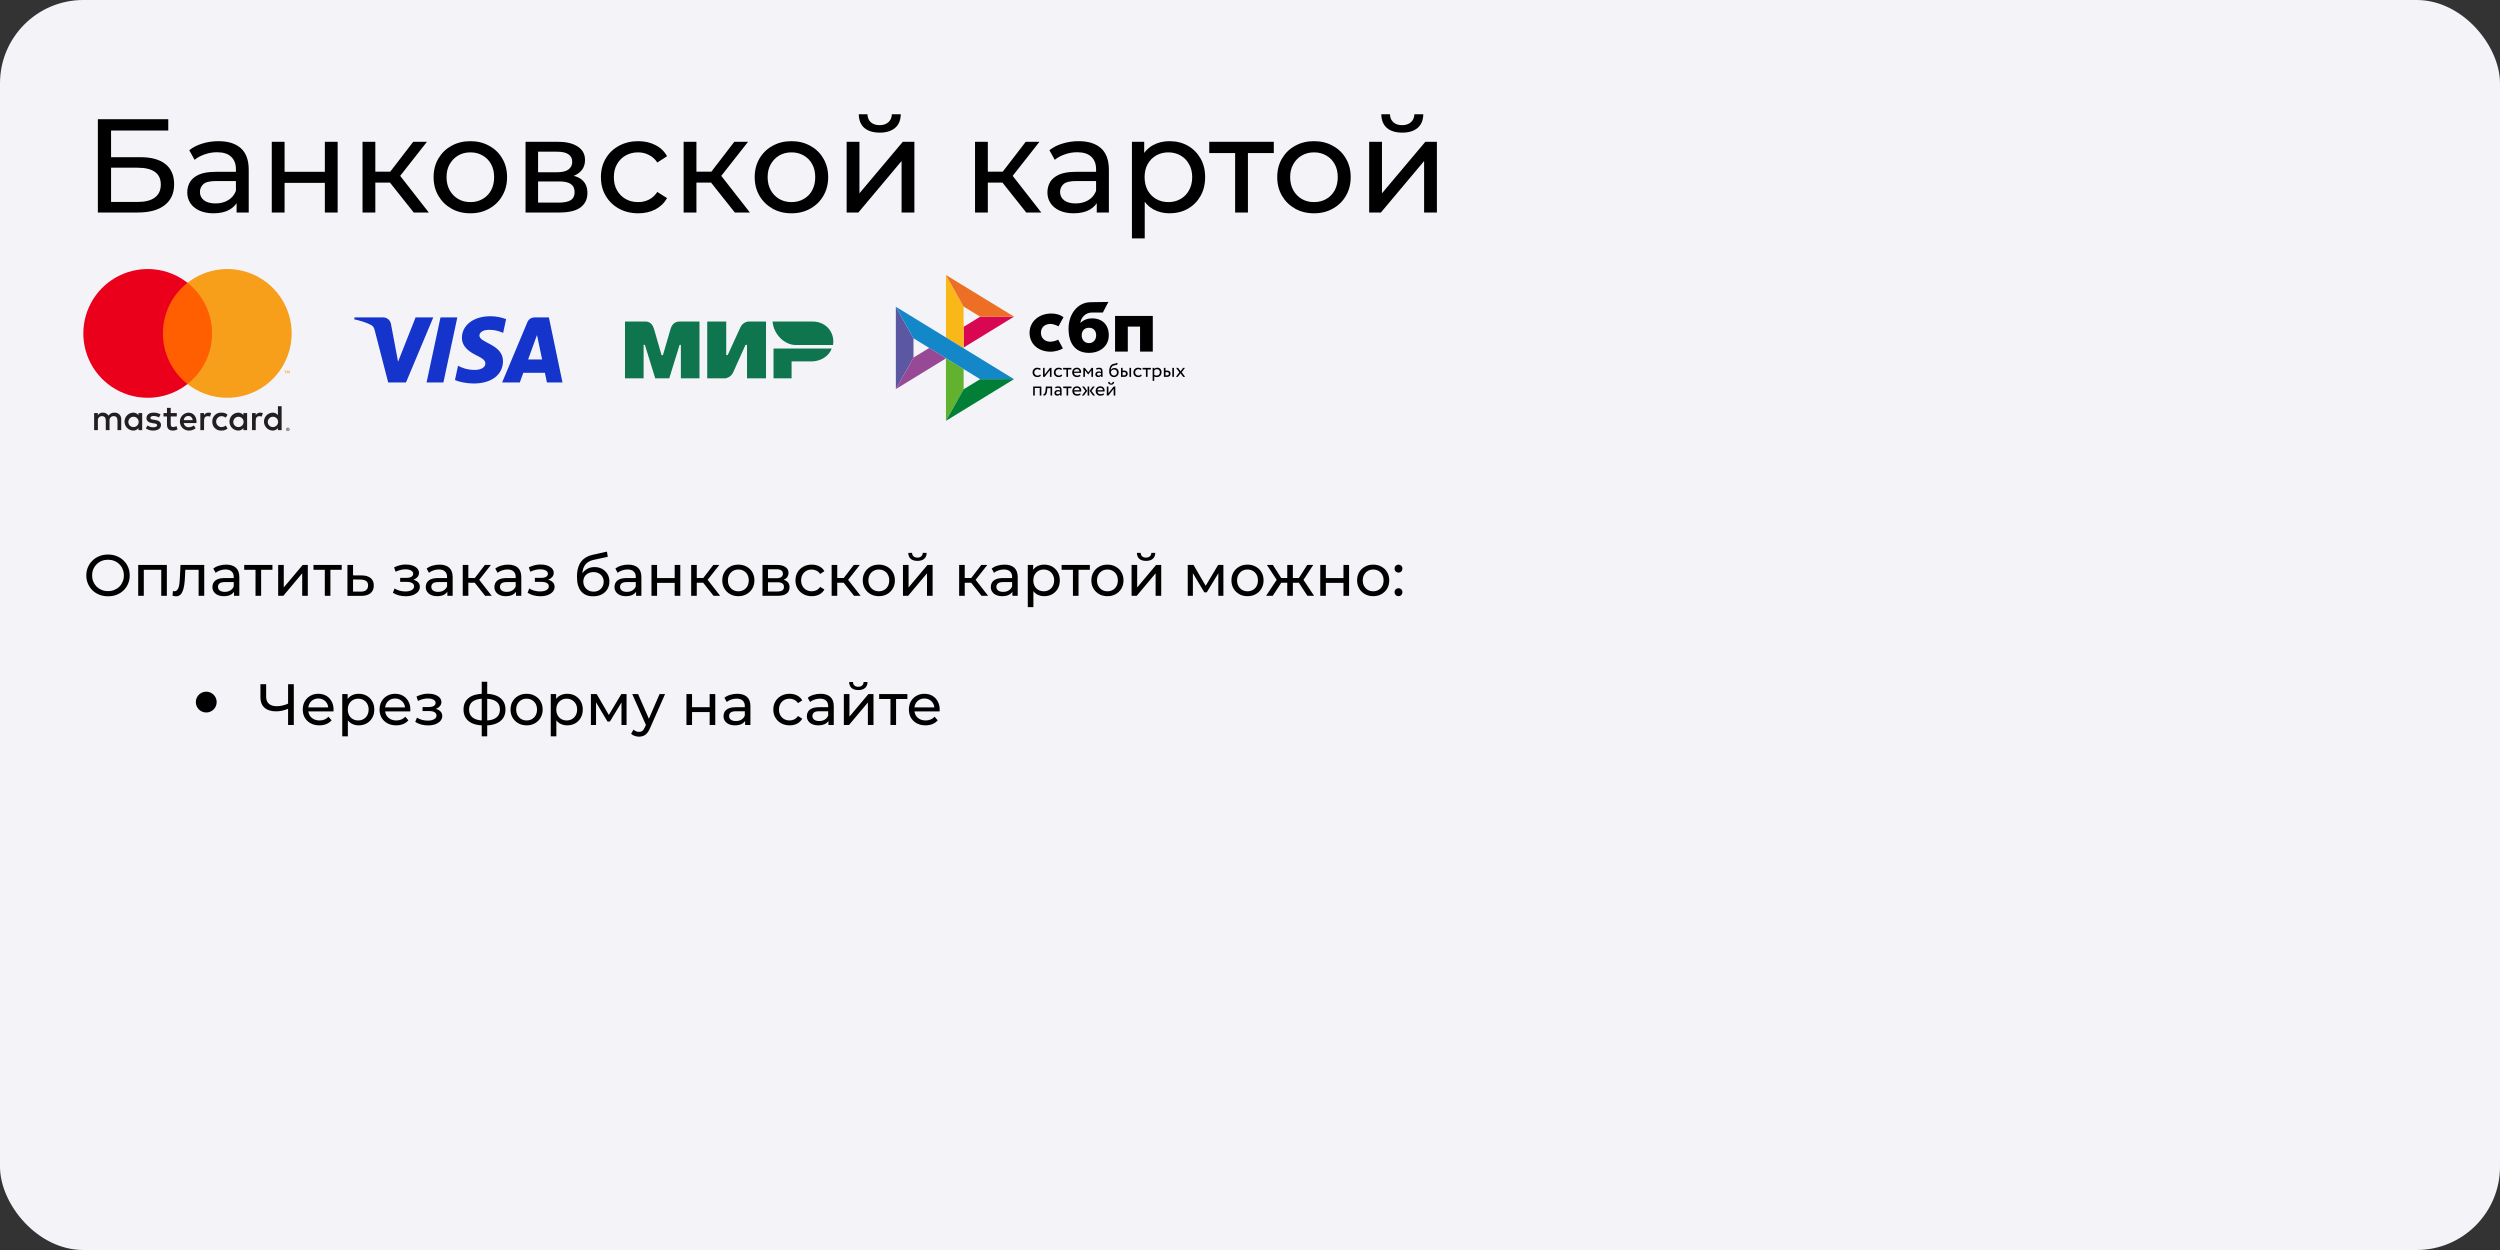
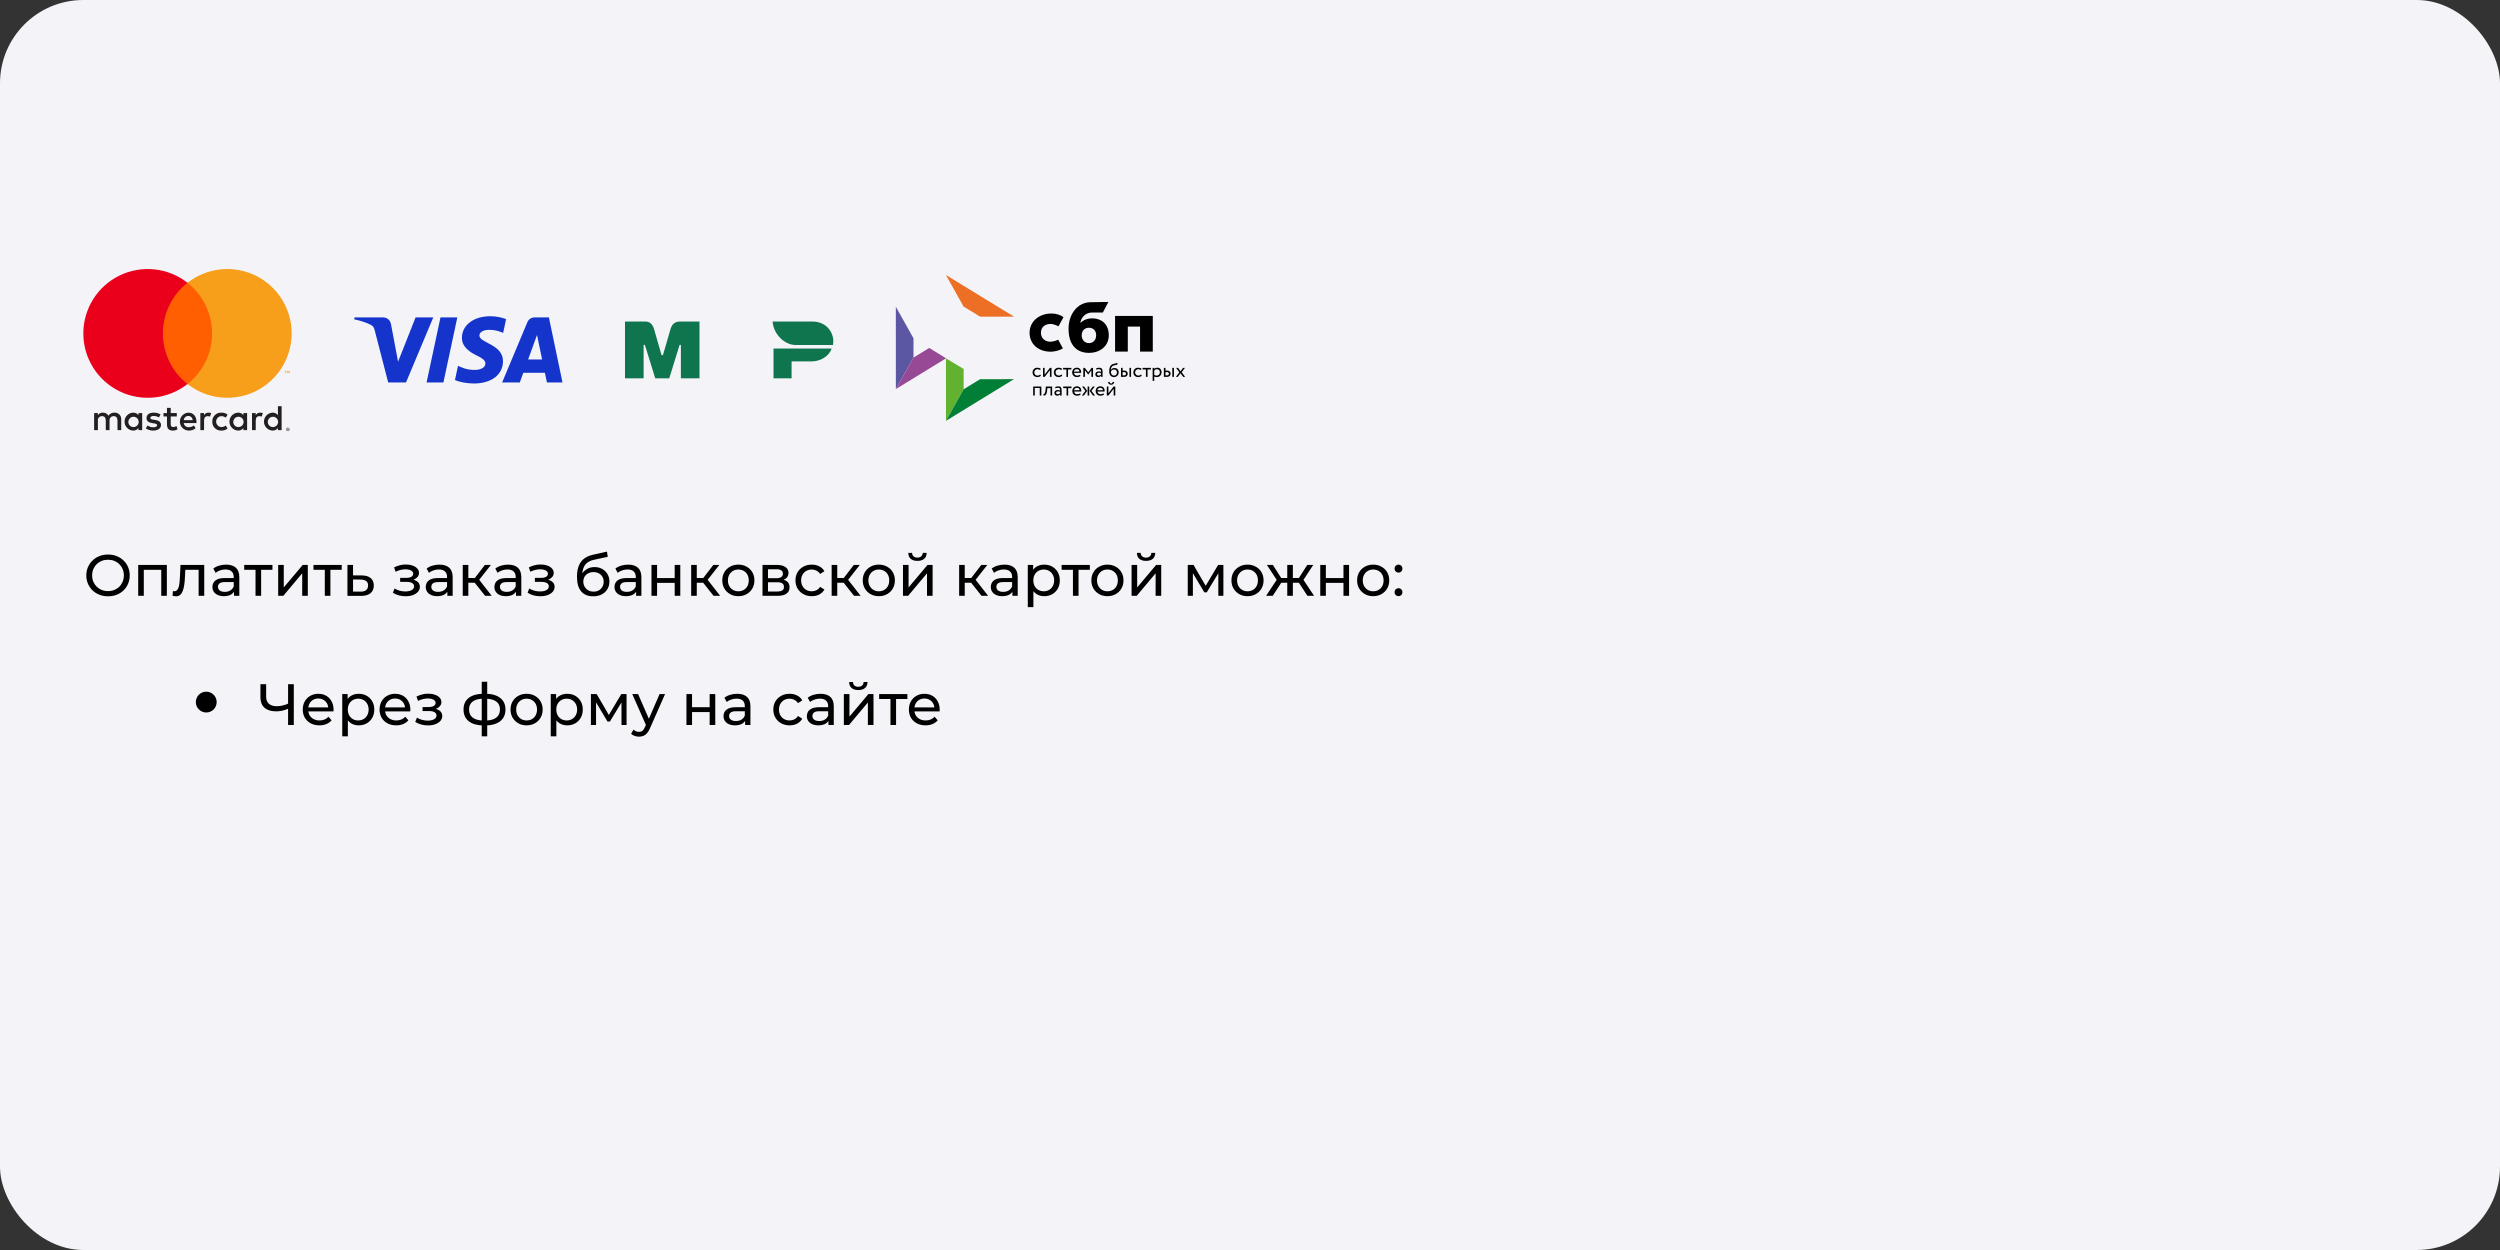
<svg xmlns="http://www.w3.org/2000/svg" width="600" height="300" viewBox="0 0 600 300" fill="none">
  <rect x="0" y="0" width="600" height="300" fill="#333333" stroke="none" />
  <rect width="600" height="300" rx="20" fill="#F4F4F8" />
-   <path d="M23.488 51V28.6H40.384V31.32H26.656V37.72H33.632C36.299 37.72 38.325 38.275 39.712 39.384C41.099 40.493 41.792 42.104 41.792 44.216C41.792 46.392 41.035 48.067 39.52 49.24C38.027 50.413 35.883 51 33.088 51H23.488ZM26.656 48.472H32.96C34.816 48.472 36.213 48.12 37.152 47.416C38.112 46.712 38.592 45.667 38.592 44.28C38.592 41.592 36.715 40.248 32.96 40.248H26.656V48.472ZM56.782 51V47.416L56.622 46.744V40.632C56.622 39.331 56.238 38.328 55.47 37.624C54.724 36.899 53.593 36.536 52.078 36.536C51.076 36.536 50.094 36.707 49.134 37.048C48.174 37.368 47.364 37.805 46.702 38.36L45.422 36.056C46.297 35.352 47.342 34.819 48.558 34.456C49.796 34.072 51.086 33.88 52.43 33.88C54.756 33.88 56.548 34.445 57.806 35.576C59.065 36.707 59.694 38.435 59.694 40.76V51H56.782ZM51.214 51.192C49.956 51.192 48.846 50.979 47.886 50.552C46.948 50.125 46.222 49.539 45.71 48.792C45.198 48.024 44.942 47.16 44.942 46.2C44.942 45.283 45.156 44.451 45.582 43.704C46.03 42.957 46.745 42.36 47.726 41.912C48.729 41.464 50.073 41.24 51.758 41.24H57.134V43.448H51.886C50.35 43.448 49.316 43.704 48.782 44.216C48.249 44.728 47.982 45.347 47.982 46.072C47.982 46.904 48.313 47.576 48.974 48.088C49.636 48.579 50.553 48.824 51.726 48.824C52.878 48.824 53.881 48.568 54.734 48.056C55.609 47.544 56.238 46.797 56.622 45.816L57.23 47.928C56.825 48.931 56.11 49.731 55.086 50.328C54.062 50.904 52.772 51.192 51.214 51.192ZM65.226 51V34.04H68.298V41.24H77.962V34.04H81.034V51H77.962V43.896H68.298V51H65.226ZM99.295 51L92.735 42.744L95.263 41.208L102.911 51H99.295ZM87.007 51V34.04H90.079V51H87.007ZM89.151 43.832V41.208H94.751V43.832H89.151ZM95.519 42.872L92.671 42.488L99.167 34.04H102.463L95.519 42.872ZM112.896 51.192C111.19 51.192 109.675 50.819 108.352 50.072C107.03 49.325 105.984 48.301 105.216 47C104.448 45.677 104.064 44.184 104.064 42.52C104.064 40.835 104.448 39.341 105.216 38.04C105.984 36.739 107.03 35.725 108.352 35C109.675 34.253 111.19 33.88 112.896 33.88C114.582 33.88 116.086 34.253 117.408 35C118.752 35.725 119.798 36.739 120.544 38.04C121.312 39.32 121.696 40.813 121.696 42.52C121.696 44.205 121.312 45.699 120.544 47C119.798 48.301 118.752 49.325 117.408 50.072C116.086 50.819 114.582 51.192 112.896 51.192ZM112.896 48.504C113.984 48.504 114.955 48.259 115.808 47.768C116.683 47.277 117.366 46.584 117.856 45.688C118.347 44.771 118.592 43.715 118.592 42.52C118.592 41.304 118.347 40.259 117.856 39.384C117.366 38.488 116.683 37.795 115.808 37.304C114.955 36.813 113.984 36.568 112.896 36.568C111.808 36.568 110.838 36.813 109.984 37.304C109.131 37.795 108.448 38.488 107.936 39.384C107.424 40.259 107.168 41.304 107.168 42.52C107.168 43.715 107.424 44.771 107.936 45.688C108.448 46.584 109.131 47.277 109.984 47.768C110.838 48.259 111.808 48.504 112.896 48.504ZM126.132 51V34.04H134.004C135.988 34.04 137.546 34.424 138.676 35.192C139.828 35.939 140.404 37.005 140.404 38.392C140.404 39.779 139.86 40.856 138.772 41.624C137.706 42.371 136.287 42.744 134.516 42.744L134.996 41.912C137.023 41.912 138.527 42.285 139.508 43.032C140.49 43.779 140.98 44.877 140.98 46.328C140.98 47.8 140.426 48.952 139.316 49.784C138.228 50.595 136.554 51 134.292 51H126.132ZM129.14 48.632H134.068C135.348 48.632 136.308 48.44 136.948 48.056C137.588 47.651 137.908 47.011 137.908 46.136C137.908 45.24 137.61 44.589 137.012 44.184C136.436 43.757 135.519 43.544 134.26 43.544H129.14V48.632ZM129.14 41.336H133.748C134.922 41.336 135.807 41.123 136.404 40.696C137.023 40.248 137.332 39.629 137.332 38.84C137.332 38.029 137.023 37.421 136.404 37.016C135.807 36.611 134.922 36.408 133.748 36.408H129.14V41.336ZM153.181 51.192C151.453 51.192 149.906 50.819 148.541 50.072C147.197 49.325 146.141 48.301 145.373 47C144.605 45.699 144.221 44.205 144.221 42.52C144.221 40.835 144.605 39.341 145.373 38.04C146.141 36.739 147.197 35.725 148.541 35C149.906 34.253 151.453 33.88 153.181 33.88C154.717 33.88 156.082 34.189 157.277 34.808C158.493 35.405 159.431 36.301 160.093 37.496L157.757 39C157.202 38.168 156.519 37.56 155.709 37.176C154.919 36.771 154.066 36.568 153.149 36.568C152.039 36.568 151.047 36.813 150.173 37.304C149.298 37.795 148.605 38.488 148.093 39.384C147.581 40.259 147.325 41.304 147.325 42.52C147.325 43.736 147.581 44.792 148.093 45.688C148.605 46.584 149.298 47.277 150.173 47.768C151.047 48.259 152.039 48.504 153.149 48.504C154.066 48.504 154.919 48.312 155.709 47.928C156.519 47.523 157.202 46.904 157.757 46.072L160.093 47.544C159.431 48.717 158.493 49.624 157.277 50.264C156.082 50.883 154.717 51.192 153.181 51.192ZM176.358 51L169.798 42.744L172.326 41.208L179.974 51H176.358ZM164.07 51V34.04H167.142V51H164.07ZM166.214 43.832V41.208H171.814V43.832H166.214ZM172.582 42.872L169.734 42.488L176.23 34.04H179.526L172.582 42.872ZM189.959 51.192C188.252 51.192 186.737 50.819 185.415 50.072C184.092 49.325 183.047 48.301 182.279 47C181.511 45.677 181.127 44.184 181.127 42.52C181.127 40.835 181.511 39.341 182.279 38.04C183.047 36.739 184.092 35.725 185.415 35C186.737 34.253 188.252 33.88 189.959 33.88C191.644 33.88 193.148 34.253 194.471 35C195.815 35.725 196.86 36.739 197.607 38.04C198.375 39.32 198.759 40.813 198.759 42.52C198.759 44.205 198.375 45.699 197.607 47C196.86 48.301 195.815 49.325 194.471 50.072C193.148 50.819 191.644 51.192 189.959 51.192ZM189.959 48.504C191.047 48.504 192.017 48.259 192.871 47.768C193.745 47.277 194.428 46.584 194.919 45.688C195.409 44.771 195.655 43.715 195.655 42.52C195.655 41.304 195.409 40.259 194.919 39.384C194.428 38.488 193.745 37.795 192.871 37.304C192.017 36.813 191.047 36.568 189.959 36.568C188.871 36.568 187.9 36.813 187.047 37.304C186.193 37.795 185.511 38.488 184.999 39.384C184.487 40.259 184.231 41.304 184.231 42.52C184.231 43.715 184.487 44.771 184.999 45.688C185.511 46.584 186.193 47.277 187.047 47.768C187.9 48.259 188.871 48.504 189.959 48.504ZM203.195 51V34.04H206.267V46.392L216.667 34.04H219.451V51H216.379V38.648L206.011 51H203.195ZM211.131 31.832C209.573 31.832 208.347 31.459 207.451 30.712C206.576 29.944 206.128 28.845 206.107 27.416H208.187C208.208 28.227 208.475 28.867 208.987 29.336C209.52 29.805 210.224 30.04 211.099 30.04C211.973 30.04 212.677 29.805 213.211 29.336C213.744 28.867 214.021 28.227 214.043 27.416H216.187C216.165 28.845 215.707 29.944 214.811 30.712C213.915 31.459 212.688 31.832 211.131 31.832ZM246.295 51L239.735 42.744L242.263 41.208L249.911 51H246.295ZM234.007 51V34.04H237.079V51H234.007ZM236.151 43.832V41.208H241.751V43.832H236.151ZM242.519 42.872L239.671 42.488L246.167 34.04H249.463L242.519 42.872ZM263.22 51V47.416L263.06 46.744V40.632C263.06 39.331 262.676 38.328 261.908 37.624C261.161 36.899 260.03 36.536 258.516 36.536C257.513 36.536 256.532 36.707 255.572 37.048C254.612 37.368 253.801 37.805 253.14 38.36L251.86 36.056C252.734 35.352 253.78 34.819 254.996 34.456C256.233 34.072 257.524 33.88 258.868 33.88C261.193 33.88 262.985 34.445 264.244 35.576C265.502 36.707 266.132 38.435 266.132 40.76V51H263.22ZM257.652 51.192C256.393 51.192 255.284 50.979 254.324 50.552C253.385 50.125 252.66 49.539 252.148 48.792C251.636 48.024 251.38 47.16 251.38 46.2C251.38 45.283 251.593 44.451 252.02 43.704C252.468 42.957 253.182 42.36 254.164 41.912C255.166 41.464 256.51 41.24 258.196 41.24H263.572V43.448H258.324C256.788 43.448 255.753 43.704 255.22 44.216C254.686 44.728 254.42 45.347 254.42 46.072C254.42 46.904 254.75 47.576 255.412 48.088C256.073 48.579 256.99 48.824 258.164 48.824C259.316 48.824 260.318 48.568 261.172 48.056C262.046 47.544 262.676 46.797 263.06 45.816L263.668 47.928C263.262 48.931 262.548 49.731 261.524 50.328C260.5 50.904 259.209 51.192 257.652 51.192ZM280.656 51.192C279.248 51.192 277.957 50.872 276.784 50.232C275.632 49.571 274.704 48.6 274 47.32C273.317 46.04 272.976 44.44 272.976 42.52C272.976 40.6 273.306 39 273.968 37.72C274.65 36.44 275.568 35.48 276.72 34.84C277.893 34.2 279.205 33.88 280.656 33.88C282.32 33.88 283.792 34.243 285.072 34.968C286.352 35.693 287.365 36.707 288.112 38.008C288.858 39.288 289.232 40.792 289.232 42.52C289.232 44.248 288.858 45.763 288.112 47.064C287.365 48.365 286.352 49.379 285.072 50.104C283.792 50.829 282.32 51.192 280.656 51.192ZM271.664 57.208V34.04H274.608V38.616L274.416 42.552L274.736 46.488V57.208H271.664ZM280.4 48.504C281.488 48.504 282.458 48.259 283.312 47.768C284.186 47.277 284.869 46.584 285.36 45.688C285.872 44.771 286.128 43.715 286.128 42.52C286.128 41.304 285.872 40.259 285.36 39.384C284.869 38.488 284.186 37.795 283.312 37.304C282.458 36.813 281.488 36.568 280.4 36.568C279.333 36.568 278.362 36.813 277.488 37.304C276.634 37.795 275.952 38.488 275.44 39.384C274.949 40.259 274.704 41.304 274.704 42.52C274.704 43.715 274.949 44.771 275.44 45.688C275.952 46.584 276.634 47.277 277.488 47.768C278.362 48.259 279.333 48.504 280.4 48.504ZM296.43 51V35.928L297.198 36.728H290.222V34.04H305.71V36.728H298.766L299.502 35.928V51H296.43ZM315.365 51.192C313.658 51.192 312.144 50.819 310.821 50.072C309.498 49.325 308.453 48.301 307.685 47C306.917 45.677 306.533 44.184 306.533 42.52C306.533 40.835 306.917 39.341 307.685 38.04C308.453 36.739 309.498 35.725 310.821 35C312.144 34.253 313.658 33.88 315.365 33.88C317.05 33.88 318.554 34.253 319.877 35C321.221 35.725 322.266 36.739 323.013 38.04C323.781 39.32 324.165 40.813 324.165 42.52C324.165 44.205 323.781 45.699 323.013 47C322.266 48.301 321.221 49.325 319.877 50.072C318.554 50.819 317.05 51.192 315.365 51.192ZM315.365 48.504C316.453 48.504 317.424 48.259 318.277 47.768C319.152 47.277 319.834 46.584 320.325 45.688C320.816 44.771 321.061 43.715 321.061 42.52C321.061 41.304 320.816 40.259 320.325 39.384C319.834 38.488 319.152 37.795 318.277 37.304C317.424 36.813 316.453 36.568 315.365 36.568C314.277 36.568 313.306 36.813 312.453 37.304C311.6 37.795 310.917 38.488 310.405 39.384C309.893 40.259 309.637 41.304 309.637 42.52C309.637 43.715 309.893 44.771 310.405 45.688C310.917 46.584 311.6 47.277 312.453 47.768C313.306 48.259 314.277 48.504 315.365 48.504ZM328.601 51V34.04H331.673V46.392L342.073 34.04H344.857V51H341.785V38.648L331.417 51H328.601ZM336.537 31.832C334.98 31.832 333.753 31.459 332.857 30.712C331.982 29.944 331.534 28.845 331.513 27.416H333.593C333.614 28.227 333.881 28.867 334.393 29.336C334.926 29.805 335.63 30.04 336.505 30.04C337.38 30.04 338.084 29.805 338.617 29.336C339.15 28.867 339.428 28.227 339.449 27.416H341.593C341.572 28.845 341.113 29.944 340.217 30.712C339.321 31.459 338.094 31.832 336.537 31.832Z" fill="black" />
  <path d="M29.096 103.239V100.664C29.111 100.447 29.079 100.23 29.004 100.026C28.928 99.823 28.811 99.638 28.658 99.483C28.505 99.329 28.321 99.209 28.119 99.131C27.916 99.053 27.699 99.02 27.482 99.033C27.198 99.014 26.915 99.072 26.662 99.201C26.408 99.329 26.193 99.523 26.04 99.762C25.901 99.53 25.701 99.34 25.462 99.211C25.224 99.083 24.955 99.021 24.684 99.033C24.448 99.021 24.213 99.071 24.002 99.178C23.791 99.285 23.612 99.445 23.482 99.642V99.136H22.59V103.239H23.491V100.964C23.471 100.824 23.483 100.681 23.526 100.545C23.568 100.41 23.64 100.286 23.736 100.182C23.832 100.078 23.95 99.996 24.081 99.943C24.212 99.889 24.354 99.866 24.495 99.874C25.087 99.874 25.388 100.26 25.388 100.955V103.239H26.289V100.964C26.271 100.824 26.284 100.682 26.327 100.547C26.37 100.412 26.441 100.289 26.537 100.185C26.633 100.081 26.75 99.999 26.881 99.946C27.011 99.892 27.152 99.868 27.293 99.874C27.903 99.874 28.195 100.26 28.195 100.955V103.239H29.096ZM42.434 99.136H40.975V97.891H40.074V99.136H39.241V99.951H40.074V101.822C40.074 102.775 40.443 103.342 41.498 103.342C41.893 103.343 42.279 103.233 42.614 103.024L42.357 102.26C42.117 102.403 41.846 102.483 41.567 102.492C41.121 102.492 40.975 102.217 40.975 101.805V99.951H42.434V99.136ZM50.047 99.033C49.829 99.026 49.614 99.079 49.424 99.185C49.233 99.29 49.075 99.445 48.965 99.634V99.136H48.081V103.239H48.974V100.938C48.974 100.26 49.266 99.882 49.85 99.882C50.041 99.88 50.23 99.915 50.407 99.986L50.682 99.144C50.478 99.071 50.264 99.034 50.047 99.033V99.033ZM38.537 99.462C38.032 99.162 37.451 99.013 36.863 99.033C35.825 99.033 35.155 99.531 35.155 100.346C35.155 101.016 35.653 101.428 36.572 101.556L36.992 101.616C37.481 101.685 37.713 101.814 37.713 102.045C37.713 102.363 37.387 102.543 36.778 102.543C36.287 102.557 35.807 102.406 35.413 102.114L34.992 102.809C35.512 103.172 36.135 103.359 36.769 103.342C37.953 103.342 38.64 102.784 38.64 102.003C38.64 101.282 38.099 100.904 37.207 100.775L36.786 100.715C36.4 100.664 36.091 100.586 36.091 100.312C36.091 100.011 36.383 99.831 36.872 99.831C37.321 99.838 37.761 99.959 38.151 100.183L38.537 99.462ZM62.45 99.033C62.232 99.026 62.017 99.079 61.826 99.185C61.636 99.29 61.478 99.445 61.368 99.634V99.136H60.484V103.239H61.377V100.938C61.377 100.26 61.669 99.882 62.252 99.882C62.443 99.88 62.633 99.915 62.81 99.986L63.085 99.144C62.881 99.071 62.666 99.034 62.45 99.033V99.033ZM50.948 101.187C50.936 101.476 50.985 101.764 51.091 102.033C51.198 102.303 51.359 102.546 51.565 102.749C51.771 102.952 52.018 103.11 52.288 103.212C52.559 103.314 52.848 103.358 53.137 103.342C53.673 103.368 54.199 103.194 54.613 102.852L54.184 102.131C53.875 102.367 53.499 102.496 53.111 102.5C52.777 102.48 52.462 102.333 52.233 102.089C52.003 101.845 51.875 101.522 51.875 101.187C51.875 100.852 52.003 100.53 52.233 100.285C52.462 100.041 52.777 99.894 53.111 99.874C53.499 99.878 53.875 100.008 54.184 100.243L54.613 99.522C54.199 99.18 53.673 99.006 53.137 99.033C52.848 99.016 52.559 99.061 52.288 99.163C52.018 99.265 51.771 99.422 51.565 99.625C51.359 99.828 51.198 100.072 51.091 100.341C50.985 100.61 50.936 100.898 50.948 101.187V101.187ZM59.308 101.187V99.136H58.416V99.634C58.263 99.437 58.066 99.28 57.84 99.176C57.615 99.071 57.368 99.022 57.119 99.033C56.566 99.06 56.045 99.299 55.663 99.7C55.281 100.101 55.068 100.633 55.068 101.187C55.068 101.741 55.281 102.274 55.663 102.675C56.045 103.076 56.566 103.314 57.119 103.342C57.368 103.352 57.615 103.303 57.84 103.199C58.066 103.094 58.263 102.937 58.416 102.741V103.239H59.308V101.187ZM55.986 101.187C56 100.945 56.085 100.712 56.229 100.518C56.374 100.323 56.572 100.175 56.8 100.091C57.028 100.008 57.275 99.993 57.511 100.049C57.747 100.104 57.962 100.227 58.128 100.403C58.295 100.579 58.407 100.8 58.45 101.039C58.492 101.278 58.464 101.524 58.369 101.747C58.273 101.97 58.115 102.16 57.913 102.294C57.711 102.428 57.474 102.499 57.231 102.5C57.061 102.503 56.892 102.47 56.736 102.404C56.579 102.338 56.438 102.24 56.321 102.116C56.204 101.993 56.114 101.847 56.056 101.687C55.999 101.527 55.975 101.357 55.986 101.187V101.187ZM45.215 99.033C44.658 99.062 44.134 99.306 43.754 99.713C43.373 100.12 43.164 100.659 43.172 101.216C43.18 101.773 43.403 102.306 43.795 102.702C44.187 103.099 44.718 103.328 45.275 103.342C45.887 103.363 46.486 103.158 46.957 102.766L46.519 102.106C46.18 102.377 45.761 102.528 45.326 102.535C45.031 102.559 44.738 102.469 44.509 102.281C44.28 102.094 44.133 101.824 44.099 101.53H47.146C47.154 101.419 47.163 101.307 47.163 101.187C47.154 99.908 46.365 99.033 45.215 99.033V99.033ZM45.197 99.831C45.467 99.826 45.728 99.928 45.922 100.114C46.117 100.301 46.23 100.557 46.236 100.827H44.108C44.123 100.551 44.246 100.293 44.45 100.107C44.653 99.921 44.922 99.822 45.197 99.831V99.831ZM67.591 101.187V97.488H66.698V99.634C66.546 99.437 66.349 99.28 66.123 99.176C65.898 99.071 65.65 99.022 65.402 99.033C64.849 99.06 64.327 99.299 63.946 99.7C63.564 100.101 63.351 100.633 63.351 101.187C63.351 101.741 63.564 102.274 63.946 102.675C64.327 103.076 64.849 103.314 65.402 103.342C65.65 103.352 65.898 103.303 66.123 103.199C66.349 103.094 66.546 102.937 66.698 102.741V103.239H67.591V101.187ZM69.079 102.644C69.134 102.644 69.189 102.654 69.24 102.676C69.289 102.696 69.334 102.726 69.372 102.763C69.41 102.801 69.44 102.845 69.461 102.893C69.483 102.943 69.494 102.997 69.494 103.052C69.494 103.106 69.483 103.16 69.461 103.21C69.44 103.258 69.41 103.302 69.372 103.339C69.334 103.376 69.289 103.406 69.24 103.427C69.189 103.449 69.134 103.46 69.079 103.46C68.997 103.46 68.917 103.437 68.849 103.393C68.78 103.348 68.726 103.285 68.694 103.21C68.672 103.16 68.661 103.106 68.661 103.052C68.661 102.997 68.672 102.943 68.694 102.893C68.714 102.845 68.745 102.801 68.782 102.763C68.82 102.726 68.865 102.696 68.914 102.676C68.966 102.654 69.022 102.644 69.079 102.644V102.644ZM69.079 103.37C69.121 103.37 69.163 103.361 69.202 103.345C69.239 103.328 69.273 103.305 69.302 103.277C69.361 103.217 69.394 103.136 69.394 103.052C69.394 102.967 69.361 102.887 69.302 102.827C69.273 102.798 69.239 102.775 69.202 102.759C69.163 102.743 69.121 102.735 69.079 102.735C69.036 102.735 68.993 102.743 68.953 102.759C68.915 102.775 68.881 102.798 68.852 102.827C68.793 102.887 68.759 102.967 68.759 103.052C68.759 103.136 68.793 103.217 68.852 103.277C68.881 103.306 68.915 103.329 68.953 103.345C68.993 103.361 69.036 103.37 69.079 103.37V103.37ZM69.103 102.861C69.143 102.858 69.183 102.87 69.215 102.893C69.228 102.904 69.239 102.918 69.245 102.933C69.252 102.948 69.255 102.965 69.255 102.982C69.255 102.996 69.253 103.01 69.247 103.024C69.242 103.037 69.234 103.049 69.223 103.059C69.198 103.081 69.167 103.094 69.134 103.097L69.258 103.24H69.161L69.046 103.098H69.009V103.24H68.928V102.861H69.103ZM69.009 102.932V103.033H69.102C69.12 103.034 69.137 103.029 69.153 103.02C69.159 103.016 69.164 103.01 69.167 103.004C69.171 102.997 69.172 102.989 69.172 102.982C69.172 102.974 69.171 102.967 69.167 102.96C69.164 102.954 69.159 102.948 69.153 102.944C69.137 102.935 69.12 102.931 69.102 102.932H69.009ZM64.269 101.187C64.283 100.945 64.367 100.712 64.512 100.518C64.656 100.323 64.855 100.175 65.083 100.091C65.31 100.008 65.558 99.993 65.793 100.049C66.03 100.104 66.244 100.228 66.411 100.404C66.578 100.58 66.689 100.801 66.732 101.039C66.775 101.278 66.747 101.524 66.651 101.747C66.556 101.97 66.397 102.16 66.195 102.294C65.993 102.428 65.756 102.499 65.514 102.5C65.344 102.503 65.175 102.47 65.019 102.404C64.862 102.337 64.721 102.24 64.604 102.116C64.487 101.993 64.397 101.847 64.339 101.687C64.282 101.527 64.258 101.357 64.269 101.187V101.187ZM34.125 101.187V99.136H33.233V99.634C33.08 99.437 32.883 99.28 32.658 99.176C32.432 99.071 32.185 99.022 31.937 99.033C31.384 99.06 30.862 99.299 30.48 99.7C30.098 100.101 29.885 100.633 29.885 101.187C29.885 101.741 30.098 102.274 30.48 102.675C30.862 103.076 31.384 103.314 31.937 103.342C32.185 103.352 32.432 103.303 32.658 103.199C32.883 103.094 33.08 102.937 33.233 102.741V103.239H34.125V101.187ZM30.804 101.187C30.818 100.945 30.902 100.712 31.047 100.518C31.191 100.323 31.39 100.175 31.617 100.091C31.845 100.008 32.092 99.993 32.328 100.049C32.564 100.104 32.779 100.228 32.946 100.404C33.112 100.58 33.224 100.801 33.267 101.039C33.309 101.278 33.281 101.524 33.186 101.747C33.091 101.97 32.932 102.16 32.73 102.294C32.528 102.428 32.291 102.499 32.048 102.5C31.878 102.503 31.71 102.47 31.553 102.404C31.396 102.337 31.255 102.24 31.138 102.116C31.021 101.993 30.931 101.847 30.874 101.687C30.816 101.527 30.792 101.357 30.804 101.187V101.187Z" fill="#231F20" />
  <path d="M51.761 67.869H38.24V92.165H51.761V67.869Z" fill="#FF5F00" />
  <path d="M39.099 80.018C39.097 77.678 39.627 75.368 40.649 73.264C41.672 71.159 43.16 69.315 45 67.87C42.721 66.078 39.983 64.964 37.101 64.655C34.218 64.345 31.306 64.853 28.698 66.12C26.091 67.387 23.892 69.363 22.354 71.82C20.816 74.278 20 77.119 20 80.018C20 82.917 20.816 85.758 22.354 88.216C23.892 90.673 26.091 92.649 28.698 93.916C31.306 95.183 34.218 95.691 37.101 95.381C39.983 95.072 42.721 93.958 45 92.166C43.16 90.722 41.672 88.877 40.649 86.772C39.627 84.668 39.097 82.358 39.099 80.018V80.018Z" fill="#EB001B" />
  <path d="M70 80.018C70 82.917 69.184 85.758 67.646 88.216C66.108 90.673 63.91 92.649 61.302 93.916C58.694 95.183 55.783 95.691 52.9 95.381C50.017 95.072 47.28 93.958 45.001 92.166C46.84 90.72 48.326 88.875 49.349 86.771C50.371 84.667 50.902 82.358 50.902 80.018C50.902 77.678 50.371 75.37 49.349 73.265C48.326 71.161 46.84 69.316 45.001 67.87C47.28 66.078 50.017 64.964 52.9 64.655C55.783 64.345 58.694 64.853 61.302 66.12C63.91 67.388 66.108 69.363 67.646 71.82C69.184 74.278 70 77.119 70 80.018V80.018Z" fill="#F79E1B" />
  <path d="M68.526 89.592V89.095H68.727V88.993H68.216V89.095H68.416V89.592H68.526ZM69.518 89.592V88.993H69.361L69.181 89.405L69.001 88.993H68.844V89.592H68.955V89.14L69.124 89.53H69.238L69.407 89.139V89.592H69.518Z" fill="#F79E1B" />
  <path d="M109.757 76.18L106.416 91.797H102.376L105.717 76.18H109.757ZM126.755 86.264L128.881 80.399L130.105 86.264H126.755ZM131.264 91.797H135L131.736 76.18H128.29C127.513 76.18 126.859 76.63 126.569 77.325L120.507 91.797H124.75L125.592 89.465H130.775L131.264 91.797ZM120.717 86.698C120.735 82.577 115.019 82.349 115.058 80.507C115.07 79.947 115.604 79.351 116.771 79.199C117.349 79.124 118.946 79.064 120.755 79.898L121.463 76.585C120.491 76.233 119.24 75.894 117.684 75.894C113.69 75.894 110.88 78.016 110.858 81.057C110.832 83.305 112.865 84.559 114.393 85.307C115.969 86.073 116.497 86.564 116.489 87.247C116.478 88.295 115.232 88.759 114.073 88.777C112.04 88.808 110.862 88.227 109.923 87.79L109.19 91.213C110.135 91.646 111.878 92.023 113.682 92.042C117.928 92.042 120.704 89.945 120.717 86.698ZM103.984 76.18L97.437 91.797H93.167L89.945 79.333C89.75 78.567 89.58 78.285 88.986 77.961C88.014 77.434 86.41 76.94 85 76.633L85.096 76.18H91.97C92.846 76.18 93.634 76.763 93.834 77.771L95.536 86.809L99.739 76.18H103.984Z" fill="#1434CB" />
  <path d="M154.694 77.165C154.669 77.166 154.645 77.166 154.624 77.166L150 77.166V90.803H154.468V82.761H154.768L157.258 90.803H160.62L163.11 82.767H163.41V90.803H167.878V77.166L163.494 77.166C163.46 77.166 163.423 77.166 163.384 77.165C162.759 77.157 161.472 77.139 160.937 78.942C160.606 80.062 159.996 82.157 159.108 85.224H158.77C157.942 82.314 157.339 80.22 156.96 78.942C156.425 77.136 155.197 77.157 154.694 77.165Z" fill="#0F754E" />
-   <path d="M174.294 85.209V77.166H169.733V90.803H174.056C174.056 90.803 175.369 90.684 175.957 89.374L178.927 82.761H179.284V90.803H183.845V77.166H179.521C179.521 77.166 178.268 77.28 177.68 78.596L174.65 85.209H174.294Z" fill="#0F754E" />
  <path d="M194.764 86.741C196.977 86.741 198.975 85.45 199.611 83.647H185.644V90.803H189.981V86.741H194.764Z" fill="#0F754E" />
  <path d="M185.416 77.166H194.974C198.651 77.166 200.429 80.278 199.912 82.801H190.964C188.258 82.801 185.644 80.202 185.416 77.166Z" fill="#0F754E" />
  <g clip-path="url(#clip0_230_81)">
    <path d="M215 73.619L219.238 81.195V85.816L215.005 93.377L215 73.619Z" fill="#5B57A2" />
-     <path d="M231.274 78.437L235.246 76.003L243.374 75.996L231.274 83.408V78.437Z" fill="#D90751" />
-     <path d="M231.252 73.574L231.274 83.604L227.026 80.994V66L231.252 73.574Z" fill="#FAB718" />
-     <path d="M243.374 75.996L235.246 76.003L231.252 73.574L227.026 66L243.374 75.996Z" fill="#ED6F26" />
+     <path d="M243.374 75.996L235.246 76.003L231.252 73.574L227.026 66Z" fill="#ED6F26" />
    <path d="M231.274 93.419V88.552L227.026 85.992L227.028 101L231.274 93.419Z" fill="#63B22F" />
-     <path d="M235.236 91.007L219.238 81.195L215 73.619L243.357 90.997L235.236 91.007Z" fill="#1487C9" />
    <path d="M227.029 101L231.274 93.419L235.236 91.007L243.357 90.997L227.029 101Z" fill="#017F36" />
    <path d="M215.005 93.376L227.061 85.992L223.008 83.505L219.239 85.815L215.005 93.376Z" fill="#984995" />
    <path fill-rule="evenodd" clip-rule="evenodd" d="M261.342 84.689C264.077 84.689 266.108 83.012 266.108 80.47C266.108 78.009 264.609 76.411 262.105 76.411C260.949 76.411 259.995 76.818 259.277 77.52C259.448 76.069 260.675 75.01 262.026 75.01C262.338 75.01 264.685 75.005 264.685 75.005L266.013 72.465C266.013 72.465 263.066 72.532 261.696 72.532C258.566 72.586 256.451 75.431 256.451 78.887C256.451 82.913 258.513 84.689 261.342 84.689ZM261.358 78.661C262.374 78.661 263.078 79.329 263.078 80.47C263.078 81.496 262.452 82.343 261.358 82.345C260.312 82.345 259.607 81.561 259.607 80.487C259.607 79.346 260.312 78.661 261.358 78.661ZM276.67 75.827V84.383H273.614V78.381H270.672V84.383H267.617V75.826L276.67 75.827ZM252.165 82.013C253.243 81.935 253.964 81.519 253.964 81.519L255.095 83.611C254.371 84.076 253.183 84.378 252.321 84.41C249.24 84.467 247.096 82.592 247.096 79.86C247.096 77.163 249.377 75.243 252.321 75.243C253.488 75.243 254.491 75.556 255.244 76.127C255.086 76.408 254.87 76.797 254.665 77.169L254.337 77.767L254.039 78.312C254.039 78.312 252.954 77.744 252.134 77.744C250.796 77.744 249.822 78.521 249.822 79.877C249.822 81.268 250.926 82.05 252.165 82.013ZM249.823 90.142C249.73 90.261 249.607 90.351 249.46 90.412C249.308 90.473 249.147 90.505 248.984 90.504C248.821 90.506 248.66 90.479 248.507 90.424C248.37 90.374 248.245 90.297 248.139 90.196C248.035 90.095 247.953 89.974 247.899 89.839C247.84 89.692 247.811 89.534 247.813 89.375C247.813 89.218 247.84 89.072 247.896 88.934C247.95 88.796 248.029 88.677 248.127 88.577C248.172 88.531 248.22 88.49 248.272 88.453L248.304 88.431C248.338 88.409 248.372 88.388 248.409 88.37L248.448 88.35L248.476 88.337C248.611 88.278 248.758 88.247 248.92 88.247C249.094 88.247 249.256 88.269 249.403 88.312C249.496 88.34 249.58 88.379 249.655 88.429C249.7 88.459 249.741 88.493 249.779 88.531L249.6 88.835C249.513 88.756 249.411 88.696 249.3 88.659C249.195 88.625 249.084 88.608 248.974 88.609C248.876 88.609 248.782 88.628 248.692 88.664C248.602 88.7 248.521 88.753 248.451 88.82C248.38 88.888 248.324 88.971 248.286 89.063C248.245 89.157 248.225 89.261 248.225 89.378C248.225 89.497 248.247 89.604 248.289 89.696C248.331 89.79 248.387 89.871 248.458 89.939C248.529 90.007 248.613 90.057 248.709 90.091C248.748 90.106 248.787 90.118 248.828 90.126C248.888 90.139 248.949 90.145 249.013 90.145C249.146 90.145 249.266 90.118 249.369 90.067C249.423 90.041 249.474 90.009 249.522 89.973C249.564 89.941 249.603 89.905 249.639 89.866L249.823 90.142ZM250.329 90.453V88.293H250.716V89.902L251.978 88.293H252.366V90.453H251.978V88.844L250.716 90.453L250.329 90.453ZM254.935 90.142C254.84 90.262 254.715 90.355 254.572 90.412C254.486 90.447 254.396 90.472 254.304 90.487C254.235 90.499 254.166 90.504 254.096 90.504C254.031 90.505 253.966 90.501 253.902 90.493C253.806 90.48 253.711 90.457 253.62 90.424C253.589 90.413 253.558 90.4 253.528 90.386C253.491 90.368 253.456 90.349 253.422 90.328C253.361 90.29 253.304 90.246 253.252 90.196C253.147 90.095 253.065 89.974 253.011 89.839C252.953 89.692 252.923 89.534 252.925 89.375C252.925 89.218 252.952 89.072 253.009 88.934C253.063 88.796 253.141 88.677 253.239 88.577C253.338 88.475 253.455 88.398 253.588 88.337C253.728 88.275 253.879 88.245 254.032 88.247C254.133 88.247 254.23 88.254 254.323 88.269L254.377 88.278C254.398 88.282 254.418 88.287 254.438 88.292L254.474 88.301L254.516 88.312C254.663 88.356 254.788 88.429 254.891 88.531L254.712 88.835C254.626 88.756 254.524 88.696 254.413 88.659C254.386 88.651 254.359 88.643 254.332 88.636C254.313 88.632 254.294 88.629 254.276 88.625C254.258 88.622 254.24 88.619 254.222 88.617L254.182 88.613C254.15 88.61 254.118 88.608 254.086 88.609C253.891 88.609 253.704 88.685 253.563 88.82C253.545 88.838 253.528 88.856 253.512 88.876C253.492 88.899 253.475 88.924 253.458 88.949C253.435 88.985 253.415 89.023 253.399 89.063C253.39 89.083 253.382 89.104 253.375 89.126C253.367 89.151 253.36 89.176 253.355 89.202C253.343 89.257 253.338 89.316 253.338 89.378C253.338 89.434 253.342 89.487 253.352 89.538C253.358 89.568 253.365 89.596 253.374 89.624C253.382 89.649 253.391 89.673 253.401 89.696C253.428 89.756 253.46 89.81 253.498 89.859C253.52 89.887 253.544 89.913 253.571 89.939C253.642 90.007 253.726 90.057 253.821 90.091C253.917 90.125 254.018 90.145 254.125 90.145C254.171 90.145 254.214 90.142 254.256 90.136C254.337 90.124 254.412 90.101 254.481 90.067C254.583 90.018 254.675 89.949 254.751 89.866L254.935 90.142ZM255.137 88.293H257.125V88.677H256.324V90.453H255.937V88.677H255.137V88.293ZM259.316 90.218C259.208 90.314 259.083 90.385 258.936 90.431C258.794 90.477 258.646 90.501 258.497 90.502C258.437 90.502 258.377 90.499 258.318 90.493C258.214 90.48 258.112 90.457 258.013 90.422C257.868 90.368 257.746 90.293 257.645 90.193C257.542 90.093 257.462 89.971 257.409 89.837C257.355 89.698 257.326 89.543 257.326 89.373C257.325 89.222 257.35 89.073 257.402 88.932C257.449 88.799 257.524 88.677 257.62 88.575C257.666 88.527 257.717 88.484 257.771 88.446C257.833 88.402 257.901 88.364 257.972 88.334C258.052 88.301 258.14 88.276 258.235 88.261C258.304 88.25 258.376 88.245 258.452 88.245C258.498 88.244 258.542 88.247 258.587 88.252C258.627 88.257 258.667 88.264 258.706 88.273C258.754 88.285 258.801 88.3 258.848 88.317C258.968 88.362 259.078 88.431 259.172 88.519C259.196 88.542 259.218 88.566 259.239 88.591C259.257 88.612 259.274 88.633 259.289 88.656C259.313 88.689 259.335 88.725 259.355 88.762C259.366 88.785 259.377 88.808 259.388 88.832C259.41 88.882 259.427 88.934 259.441 88.989C259.459 89.066 259.469 89.148 259.469 89.235C259.469 89.334 259.461 89.419 259.444 89.494H257.765C257.783 89.699 257.859 89.859 257.998 89.973C258.138 90.087 258.315 90.142 258.529 90.142C258.601 90.142 258.671 90.137 258.737 90.125C258.8 90.115 258.86 90.099 258.916 90.077C259.032 90.033 259.127 89.98 259.199 89.917L259.316 90.218ZM258.435 88.606C258.234 88.606 258.074 88.66 257.954 88.769C257.835 88.876 257.76 89.023 257.741 89.181H259.066C259.056 89.002 258.998 88.861 258.887 88.759C258.869 88.742 258.849 88.727 258.829 88.713C258.809 88.7 258.789 88.688 258.767 88.677C258.751 88.668 258.735 88.661 258.717 88.654C258.635 88.622 258.541 88.606 258.435 88.606ZM259.996 88.293H260.35L261.189 89.364L261.984 88.293H262.328V90.453H261.94V88.878L261.184 89.88H261.169L260.384 88.878V90.453H259.996V88.293ZM263.214 88.358C263.269 88.335 263.325 88.316 263.383 88.3C263.508 88.267 263.638 88.247 263.776 88.247C263.91 88.247 264.027 88.262 264.126 88.291C264.193 88.31 264.252 88.336 264.303 88.368C264.351 88.399 264.392 88.435 264.426 88.478C264.481 88.544 264.524 88.624 264.554 88.716C264.593 88.834 264.613 88.972 264.613 89.131V90.456H264.25V90.177C264.186 90.259 264.097 90.332 263.987 90.395C263.877 90.458 263.732 90.49 263.55 90.49C263.418 90.49 263.304 90.465 263.206 90.415C263.184 90.404 263.164 90.392 263.144 90.379C263.131 90.37 263.118 90.361 263.105 90.351C263.091 90.34 263.077 90.328 263.064 90.315C262.941 90.199 262.88 90.033 262.88 89.822C262.879 89.721 262.901 89.62 262.944 89.528C262.984 89.445 263.043 89.371 263.116 89.313C263.187 89.254 263.275 89.21 263.378 89.181C263.398 89.176 263.419 89.17 263.44 89.165L263.471 89.159L263.506 89.152C263.57 89.141 263.636 89.135 263.705 89.135C263.799 89.136 263.892 89.146 263.984 89.165C264.08 89.181 264.17 89.218 264.25 89.274C264.25 89.231 264.249 89.189 264.247 89.149L264.243 89.09C264.24 89.058 264.237 89.027 264.232 88.997C264.22 88.912 264.198 88.84 264.164 88.781C264.147 88.754 264.128 88.729 264.105 88.706C264.095 88.696 264.083 88.686 264.071 88.677C264.063 88.671 264.054 88.665 264.045 88.659C264.035 88.653 264.025 88.648 264.014 88.643C263.948 88.609 263.862 88.592 263.754 88.592C263.619 88.592 263.506 88.606 263.418 88.638L263.37 88.655L263.331 88.671L263.284 88.689C263.24 88.708 263.196 88.728 263.152 88.75L263.049 88.443C263.102 88.411 263.157 88.382 263.214 88.358ZM263.685 90.142C263.828 90.142 263.943 90.114 264.031 90.05C264.111 89.997 264.184 89.934 264.247 89.863V89.589C264.204 89.558 264.159 89.533 264.11 89.512C264.083 89.5 264.055 89.49 264.026 89.482C264.006 89.476 263.985 89.471 263.964 89.467C263.94 89.461 263.916 89.457 263.891 89.454C263.848 89.449 263.803 89.446 263.756 89.446C263.697 89.446 263.641 89.453 263.585 89.468C263.556 89.475 263.529 89.484 263.503 89.496C263.479 89.506 263.457 89.519 263.435 89.534C263.393 89.562 263.357 89.599 263.329 89.645L263.324 89.655C263.32 89.663 263.316 89.671 263.313 89.678C263.309 89.687 263.306 89.696 263.303 89.706C263.301 89.714 263.298 89.723 263.297 89.732C263.292 89.754 263.29 89.778 263.29 89.803C263.29 89.905 263.324 89.987 263.393 90.05C263.433 90.085 263.482 90.111 263.541 90.126C263.584 90.137 263.632 90.142 263.685 90.142ZM268.258 87.347C268.189 87.437 268.115 87.497 268.037 87.533C267.958 87.57 267.872 87.594 267.779 87.614C267.709 87.628 267.636 87.642 267.559 87.656L267.482 87.67C267.366 87.691 267.253 87.728 267.146 87.779C267.105 87.796 267.066 87.817 267.03 87.842C267.003 87.859 266.978 87.878 266.955 87.898L266.926 87.924L266.909 87.942L266.891 87.961C266.877 87.976 266.865 87.992 266.852 88.008C266.828 88.041 266.805 88.074 266.785 88.109C266.764 88.144 266.745 88.18 266.729 88.218C266.687 88.312 266.655 88.412 266.633 88.517C266.611 88.621 266.599 88.723 266.591 88.822H266.601C266.635 88.745 266.684 88.677 266.743 88.616C266.804 88.554 266.872 88.501 266.947 88.458C266.963 88.449 266.98 88.44 266.997 88.431C267.016 88.421 267.035 88.412 267.054 88.403C267.099 88.384 267.145 88.367 267.192 88.354C267.281 88.33 267.372 88.317 267.465 88.317C267.556 88.316 267.647 88.326 267.735 88.347C267.787 88.359 267.837 88.375 267.887 88.395C268.009 88.443 268.119 88.518 268.209 88.614C268.298 88.711 268.367 88.826 268.41 88.951C268.457 89.082 268.481 89.23 268.481 89.392C268.481 89.543 268.454 89.686 268.398 89.82C268.374 89.877 268.347 89.932 268.314 89.984C268.272 90.052 268.223 90.115 268.167 90.172C268.066 90.274 267.946 90.356 267.813 90.412C267.676 90.47 267.524 90.502 267.359 90.502C267.18 90.502 267.021 90.47 266.878 90.407C266.736 90.344 266.616 90.257 266.515 90.14C266.414 90.026 266.339 89.885 266.284 89.718C266.23 89.55 266.203 89.364 266.203 89.157C266.203 88.997 266.213 88.83 266.233 88.655C266.252 88.484 266.291 88.315 266.348 88.153C266.405 87.992 266.488 87.847 266.594 87.718C266.699 87.59 266.839 87.488 267.013 87.412L267.052 87.396C267.07 87.388 267.089 87.381 267.108 87.374C267.142 87.361 267.177 87.35 267.212 87.34C267.233 87.334 267.255 87.328 267.276 87.323C267.303 87.316 267.33 87.311 267.357 87.306L267.491 87.283L267.563 87.27L267.637 87.257C267.68 87.25 267.723 87.24 267.765 87.227C267.798 87.218 267.83 87.206 267.862 87.194C267.88 87.187 267.898 87.178 267.914 87.168L267.936 87.154C267.976 87.126 268.013 87.089 268.047 87.043L268.258 87.347ZM266.618 89.23C266.616 89.358 266.634 89.486 266.672 89.609C266.705 89.712 266.755 89.809 266.822 89.895C266.885 89.972 266.965 90.034 267.055 90.077C267.146 90.121 267.244 90.143 267.352 90.143C267.434 90.143 267.509 90.132 267.578 90.109L267.604 90.101C267.617 90.096 267.631 90.09 267.644 90.084C267.729 90.049 267.806 89.996 267.87 89.929C267.934 89.863 267.984 89.784 268.017 89.698C268.051 89.611 268.071 89.516 268.071 89.412C268.071 89.201 268.012 89.026 267.892 88.886C267.852 88.839 267.805 88.8 267.753 88.769C267.71 88.744 267.663 88.723 267.612 88.708C267.54 88.687 267.46 88.677 267.372 88.677C267.188 88.675 267.01 88.736 266.866 88.849C266.802 88.9 266.748 88.958 266.707 89.024C266.692 89.046 266.679 89.068 266.667 89.091C266.658 89.11 266.65 89.129 266.642 89.149C266.633 89.175 266.624 89.203 266.618 89.23ZM271.068 88.293H271.456V90.454H271.068V88.293ZM269.428 88.293H269.04H269.038V90.456H269.743C269.778 90.456 269.812 90.455 269.845 90.453C269.865 90.451 269.885 90.45 269.905 90.448C269.923 90.446 269.94 90.444 269.957 90.442C270.037 90.43 270.11 90.412 270.175 90.388C270.202 90.378 270.228 90.367 270.253 90.355L270.284 90.339L270.31 90.326C270.327 90.316 270.344 90.305 270.36 90.293C270.371 90.286 270.381 90.279 270.39 90.272C270.402 90.262 270.414 90.252 270.424 90.242C270.435 90.233 270.445 90.223 270.454 90.213C270.523 90.14 270.575 90.06 270.604 89.968C270.623 89.913 270.636 89.859 270.643 89.803C270.648 89.765 270.651 89.726 270.651 89.686C270.651 89.665 270.65 89.645 270.649 89.624C270.647 89.606 270.646 89.589 270.644 89.571C270.637 89.515 270.625 89.461 270.609 89.407C270.582 89.317 270.535 89.237 270.469 89.169C270.403 89.101 270.315 89.046 270.204 89.004C270.093 88.963 269.956 88.941 269.787 88.941H269.428V88.293ZM269.711 90.094H269.428V89.303V89.298H269.716C269.752 89.298 269.786 89.299 269.818 89.301C269.868 89.305 269.913 89.312 269.953 89.322C269.983 89.33 270.011 89.339 270.036 89.35C270.068 89.364 270.095 89.38 270.118 89.4C270.144 89.423 270.166 89.449 270.184 89.478C270.203 89.511 270.218 89.547 270.227 89.588C270.234 89.622 270.238 89.659 270.238 89.698C270.238 89.827 270.199 89.924 270.121 89.992C270.086 90.022 270.041 90.045 269.984 90.062C269.911 90.083 269.82 90.094 269.711 90.094ZM274.021 90.142C273.927 90.261 273.805 90.351 273.657 90.412C273.506 90.473 273.345 90.504 273.181 90.504C273.019 90.506 272.858 90.479 272.705 90.424C272.568 90.374 272.443 90.297 272.337 90.196C272.297 90.157 272.26 90.115 272.227 90.071L272.2 90.033C272.19 90.019 272.181 90.004 272.172 89.99L272.16 89.969C272.152 89.955 272.144 89.941 272.137 89.926C272.127 89.907 272.117 89.888 272.108 89.868L272.096 89.839C272.038 89.692 272.009 89.534 272.011 89.375C272.011 89.218 272.037 89.072 272.094 88.934C272.148 88.796 272.226 88.677 272.325 88.577C272.423 88.475 272.541 88.398 272.673 88.337C272.813 88.275 272.965 88.245 273.118 88.247C273.292 88.247 273.454 88.269 273.601 88.312C273.748 88.356 273.873 88.429 273.976 88.531L273.797 88.835C273.761 88.801 273.722 88.772 273.681 88.746C273.66 88.733 273.639 88.721 273.618 88.71C273.601 88.701 273.584 88.694 273.567 88.686L273.534 88.672L273.498 88.659C273.392 88.625 273.282 88.608 273.172 88.609C273.132 88.609 273.093 88.612 273.055 88.618C272.999 88.627 272.944 88.643 272.889 88.664C272.8 88.7 272.718 88.753 272.649 88.82C272.626 88.842 272.605 88.866 272.585 88.891L272.568 88.913C272.535 88.96 272.506 89.01 272.484 89.063C272.443 89.157 272.423 89.261 272.423 89.378C272.423 89.497 272.445 89.604 272.487 89.696C272.528 89.79 272.585 89.871 272.656 89.939C272.727 90.007 272.811 90.057 272.906 90.091C273.002 90.125 273.103 90.145 273.211 90.145C273.291 90.145 273.365 90.135 273.435 90.116C273.452 90.111 273.469 90.106 273.486 90.1C273.514 90.091 273.541 90.079 273.567 90.067C273.669 90.018 273.76 89.949 273.837 89.866L274.021 90.142ZM274.222 88.293H276.21V88.677H275.41V90.453H275.022V88.677H274.222V88.293ZM276.632 88.294H277.02V88.548C277.093 88.46 277.199 88.391 277.334 88.332C277.469 88.274 277.611 88.245 277.763 88.245C277.788 88.244 277.813 88.245 277.837 88.246C277.886 88.249 277.935 88.255 277.984 88.265C278.052 88.279 278.119 88.3 278.183 88.327C278.304 88.378 278.413 88.455 278.5 88.553C278.589 88.654 278.657 88.771 278.701 88.897C278.724 88.962 278.741 89.031 278.753 89.102C278.766 89.178 278.772 89.257 278.772 89.34C278.772 89.502 278.745 89.655 278.691 89.798C278.637 89.941 278.561 90.062 278.461 90.167C278.358 90.272 278.237 90.355 278.102 90.412C277.962 90.47 277.808 90.502 277.636 90.502C277.52 90.502 277.408 90.49 277.3 90.466C277.192 90.441 277.098 90.405 277.02 90.354V91.414H276.632V88.294ZM277.651 88.606C277.521 88.606 277.401 88.636 277.29 88.694C277.18 88.752 277.089 88.823 277.02 88.905V89.975C277.108 90.034 277.205 90.079 277.307 90.107C277.401 90.131 277.499 90.143 277.604 90.143C277.713 90.145 277.821 90.124 277.921 90.082C278.011 90.045 278.092 89.99 278.159 89.919C278.226 89.848 278.277 89.764 278.309 89.672C278.343 89.575 278.363 89.471 278.363 89.354C278.363 89.329 278.362 89.305 278.361 89.282L278.357 89.243L278.354 89.216L278.35 89.188L278.345 89.161L278.338 89.129C278.332 89.103 278.325 89.078 278.316 89.053C278.287 88.961 278.24 88.883 278.179 88.815C278.117 88.747 278.044 88.696 277.955 88.66C277.864 88.623 277.764 88.606 277.651 88.606ZM281.359 88.293H281.747V90.453H281.359V88.293ZM279.717 88.293H279.329H279.327V90.456H280.031C280.203 90.456 280.346 90.431 280.463 90.388C280.581 90.344 280.675 90.286 280.743 90.213C280.812 90.14 280.863 90.06 280.893 89.968C280.925 89.876 280.939 89.783 280.939 89.686C280.939 89.589 280.925 89.497 280.898 89.407C280.871 89.317 280.824 89.237 280.758 89.169C280.692 89.101 280.603 89.046 280.493 89.004C280.382 88.963 280.245 88.941 280.075 88.941H279.717V88.293ZM280.002 90.094H279.72V89.303V89.298H280.007C280.194 89.298 280.329 89.332 280.41 89.4C280.488 89.468 280.53 89.567 280.53 89.698C280.53 89.827 280.491 89.924 280.412 89.992C280.334 90.06 280.196 90.094 280.002 90.094ZM283.608 89.334L284.437 90.453H283.961L283.32 89.579L282.67 90.453H282.218L283.043 89.353L282.267 88.293H282.744L283.335 89.109L283.936 88.293H284.388L283.608 89.334ZM249.536 93.123H248.346V94.924H247.958V92.764H249.924V94.924H249.536V93.123ZM252.125 93.147H251.359L251.335 93.511C251.318 93.705 251.297 93.874 251.271 94.021C251.256 94.107 251.239 94.186 251.219 94.256C251.168 94.445 251.104 94.591 251.031 94.693C250.957 94.795 250.871 94.865 250.773 94.899C250.671 94.936 250.564 94.954 250.456 94.953L250.427 94.579C250.468 94.581 250.517 94.572 250.571 94.547C250.626 94.523 250.68 94.47 250.731 94.39C250.783 94.307 250.829 94.19 250.871 94.04C250.913 93.887 250.94 93.688 250.954 93.438L250.994 92.766H252.513V94.926H252.125V93.147ZM253.225 92.912C253.32 92.851 253.433 92.802 253.559 92.769C253.686 92.733 253.818 92.715 253.951 92.715C254.26 92.715 254.479 92.793 254.602 92.946C254.727 93.099 254.788 93.317 254.788 93.599V94.924H254.425V94.644C254.361 94.727 254.273 94.8 254.162 94.863C254.052 94.926 253.907 94.958 253.725 94.958C253.524 94.958 253.362 94.899 253.24 94.783C253.172 94.719 253.123 94.641 253.093 94.549C253.068 94.472 253.055 94.386 253.055 94.29C253.055 94.275 253.055 94.26 253.056 94.244C253.058 94.21 253.063 94.177 253.07 94.144C253.08 94.093 253.097 94.044 253.119 93.996C253.159 93.913 253.218 93.839 253.291 93.781C253.33 93.749 253.373 93.722 253.422 93.699C253.462 93.679 253.506 93.663 253.554 93.65C253.657 93.62 253.765 93.603 253.88 93.603C253.974 93.605 254.067 93.614 254.16 93.632C254.195 93.639 254.23 93.648 254.263 93.659C254.32 93.679 254.375 93.707 254.425 93.742C254.425 93.642 254.42 93.55 254.408 93.465C254.401 93.42 254.392 93.378 254.379 93.341C254.373 93.321 254.366 93.303 254.358 93.285C254.352 93.273 254.346 93.26 254.339 93.249C254.305 93.191 254.256 93.142 254.189 93.111C254.146 93.089 254.095 93.074 254.034 93.066L254.005 93.063C253.981 93.061 253.955 93.06 253.929 93.06C253.794 93.06 253.681 93.075 253.593 93.106C253.567 93.115 253.541 93.125 253.516 93.135C253.453 93.159 253.391 93.186 253.328 93.217L253.225 92.912ZM253.863 94.611C253.952 94.611 254.03 94.599 254.098 94.575C254.139 94.561 254.176 94.542 254.209 94.518C254.289 94.465 254.361 94.402 254.425 94.331V94.057C254.29 93.96 254.125 93.914 253.934 93.914C253.912 93.914 253.889 93.915 253.867 93.917C253.832 93.921 253.797 93.927 253.762 93.936C253.706 93.95 253.654 93.972 253.613 94.001C253.571 94.03 253.534 94.067 253.507 94.113C253.48 94.159 253.468 94.21 253.468 94.271C253.468 94.372 253.502 94.455 253.571 94.518C253.64 94.579 253.735 94.611 253.863 94.611ZM255.171 92.764H257.159V93.147H256.359V94.924H255.971V93.147H255.171V92.764ZM259.146 94.83C259.091 94.858 259.033 94.882 258.97 94.902C258.823 94.948 258.676 94.972 258.531 94.972C258.366 94.974 258.203 94.947 258.048 94.892C257.903 94.839 257.78 94.763 257.679 94.664C257.579 94.564 257.498 94.445 257.444 94.307C257.39 94.168 257.36 94.014 257.36 93.844C257.359 93.693 257.385 93.543 257.436 93.402C257.458 93.34 257.486 93.281 257.52 93.225C257.558 93.16 257.603 93.1 257.655 93.045C257.754 92.942 257.874 92.86 258.006 92.805C258.146 92.746 258.305 92.715 258.487 92.715C258.622 92.714 258.756 92.739 258.882 92.788C259.002 92.833 259.113 92.901 259.206 92.989C259.298 93.078 259.372 93.185 259.422 93.302C259.476 93.424 259.503 93.557 259.503 93.705C259.503 93.805 259.495 93.89 259.479 93.965H257.8C257.817 94.169 257.893 94.329 258.033 94.443C258.173 94.557 258.35 94.613 258.563 94.613C258.705 94.613 258.835 94.591 258.951 94.548C259.066 94.504 259.162 94.451 259.233 94.387L259.351 94.688C259.288 94.744 259.22 94.791 259.146 94.83ZM258.467 93.074C258.266 93.074 258.107 93.128 257.986 93.237C257.868 93.344 257.792 93.491 257.773 93.65H259.098C259.088 93.47 259.029 93.329 258.919 93.227C258.809 93.128 258.659 93.074 258.467 93.074ZM260.183 92.764H259.692L260.494 93.805L259.655 94.924H260.131L260.931 93.805L260.183 92.764ZM261.415 92.764H261.027V94.924H261.415V92.764ZM261.947 93.805L262.802 94.924H262.321L261.511 93.805L262.264 92.763H262.745L261.947 93.805ZM264.954 94.688C264.846 94.785 264.721 94.856 264.574 94.902C264.432 94.947 264.283 94.971 264.134 94.972C263.97 94.974 263.806 94.947 263.651 94.892C263.506 94.839 263.383 94.763 263.283 94.664C263.182 94.564 263.101 94.445 263.047 94.307C262.993 94.168 262.964 94.014 262.964 93.844C262.962 93.693 262.988 93.543 263.04 93.402C263.087 93.269 263.161 93.147 263.258 93.045C263.358 92.942 263.477 92.86 263.609 92.805C263.749 92.746 263.909 92.715 264.09 92.715C264.225 92.714 264.359 92.739 264.485 92.788C264.606 92.833 264.716 92.901 264.809 92.989C264.902 93.078 264.975 93.185 265.025 93.302C265.079 93.424 265.106 93.557 265.106 93.705C265.106 93.805 265.099 93.89 265.082 93.965H263.403C263.42 94.169 263.496 94.329 263.636 94.443C263.776 94.557 263.953 94.613 264.166 94.613C264.309 94.613 264.439 94.591 264.554 94.548C264.669 94.504 264.765 94.451 264.836 94.387L264.954 94.688ZM264.071 93.074C263.87 93.074 263.71 93.128 263.59 93.237C263.471 93.344 263.395 93.491 263.376 93.65H264.702C264.692 93.47 264.633 93.329 264.522 93.227C264.412 93.128 264.26 93.074 264.071 93.074ZM266.411 91.939C266.473 92.005 266.563 92.038 266.68 92.038C266.896 92.038 267.016 91.912 267.033 91.659H267.396C267.396 91.756 267.379 91.844 267.345 91.926C267.311 92.009 267.261 92.079 267.2 92.137C267.173 92.162 267.143 92.186 267.112 92.207C267.07 92.235 267.025 92.259 266.974 92.278C266.924 92.299 266.871 92.313 266.815 92.322C266.771 92.328 266.725 92.331 266.677 92.331C266.631 92.331 266.587 92.329 266.545 92.324C266.478 92.315 266.417 92.301 266.361 92.278C266.27 92.242 266.191 92.196 266.13 92.137C266.093 92.102 266.061 92.062 266.035 92.018C266.018 91.99 266.003 91.959 265.99 91.926C265.972 91.88 265.959 91.833 265.951 91.783C265.945 91.743 265.941 91.702 265.941 91.659H266.307C266.316 91.783 266.351 91.876 266.411 91.939ZM266.019 94.924H265.632V92.763H266.019V94.372L267.281 92.763H267.669V94.924H267.281V93.314L266.019 94.924Z" fill="black" />
  </g>
  <path d="M25.936 143.112C25.189 143.112 24.494 142.986 23.85 142.734C23.215 142.482 22.665 142.132 22.198 141.684C21.731 141.227 21.367 140.695 21.106 140.088C20.845 139.481 20.714 138.819 20.714 138.1C20.714 137.381 20.845 136.719 21.106 136.112C21.367 135.505 21.731 134.978 22.198 134.53C22.665 134.073 23.215 133.718 23.85 133.466C24.485 133.214 25.18 133.088 25.936 133.088C26.683 133.088 27.369 133.214 27.994 133.466C28.629 133.709 29.179 134.059 29.646 134.516C30.122 134.964 30.486 135.491 30.738 136.098C30.999 136.705 31.13 137.372 31.13 138.1C31.13 138.828 30.999 139.495 30.738 140.102C30.486 140.709 30.122 141.241 29.646 141.698C29.179 142.146 28.629 142.496 27.994 142.748C27.369 142.991 26.683 143.112 25.936 143.112ZM25.936 141.866C26.477 141.866 26.977 141.773 27.434 141.586C27.901 141.399 28.302 141.138 28.638 140.802C28.983 140.457 29.249 140.055 29.436 139.598C29.632 139.141 29.73 138.641 29.73 138.1C29.73 137.559 29.632 137.059 29.436 136.602C29.249 136.145 28.983 135.748 28.638 135.412C28.302 135.067 27.901 134.801 27.434 134.614C26.977 134.427 26.477 134.334 25.936 134.334C25.385 134.334 24.877 134.427 24.41 134.614C23.953 134.801 23.551 135.067 23.206 135.412C22.861 135.748 22.59 136.145 22.394 136.602C22.207 137.059 22.114 137.559 22.114 138.1C22.114 138.641 22.207 139.141 22.394 139.598C22.59 140.055 22.861 140.457 23.206 140.802C23.551 141.138 23.953 141.399 24.41 141.586C24.877 141.773 25.385 141.866 25.936 141.866ZM33.169 143V135.58H40.043V143H38.699V136.42L39.021 136.756H34.191L34.513 136.42V143H33.169ZM42.238 143.112C42.117 143.112 41.986 143.098 41.846 143.07C41.715 143.051 41.571 143.023 41.412 142.986L41.496 141.852C41.561 141.861 41.622 141.871 41.678 141.88C41.734 141.889 41.785 141.894 41.832 141.894C42.13 141.894 42.364 141.791 42.532 141.586C42.709 141.381 42.84 141.11 42.924 140.774C43.008 140.429 43.069 140.041 43.106 139.612C43.143 139.183 43.171 138.753 43.19 138.324L43.316 135.58H49.014V143H47.67V136.364L47.992 136.756H44.184L44.492 136.35L44.394 138.408C44.366 139.061 44.315 139.673 44.24 140.242C44.165 140.811 44.048 141.311 43.89 141.74C43.74 142.169 43.531 142.505 43.26 142.748C42.998 142.991 42.658 143.112 42.238 143.112ZM56.163 143V141.432L56.093 141.138V138.464C56.093 137.895 55.925 137.456 55.589 137.148C55.262 136.831 54.767 136.672 54.105 136.672C53.666 136.672 53.236 136.747 52.816 136.896C52.397 137.036 52.042 137.227 51.752 137.47L51.193 136.462C51.575 136.154 52.032 135.921 52.565 135.762C53.106 135.594 53.67 135.51 54.258 135.51C55.276 135.51 56.06 135.757 56.611 136.252C57.161 136.747 57.437 137.503 57.437 138.52V143H56.163ZM53.727 143.084C53.176 143.084 52.691 142.991 52.27 142.804C51.86 142.617 51.542 142.361 51.319 142.034C51.094 141.698 50.983 141.32 50.983 140.9C50.983 140.499 51.076 140.135 51.263 139.808C51.459 139.481 51.771 139.22 52.2 139.024C52.639 138.828 53.227 138.73 53.965 138.73H56.316V139.696H54.02C53.349 139.696 52.896 139.808 52.663 140.032C52.429 140.256 52.312 140.527 52.312 140.844C52.312 141.208 52.457 141.502 52.746 141.726C53.036 141.941 53.437 142.048 53.95 142.048C54.455 142.048 54.893 141.936 55.267 141.712C55.649 141.488 55.925 141.161 56.093 140.732L56.358 141.656C56.181 142.095 55.868 142.445 55.42 142.706C54.972 142.958 54.408 143.084 53.727 143.084ZM61.327 143V136.406L61.663 136.756H58.611V135.58H65.387V136.756H62.349L62.671 136.406V143H61.327ZM66.761 143V135.58H68.105V140.984L72.655 135.58H73.873V143H72.529V137.596L67.993 143H66.761ZM77.952 143V136.406L78.288 136.756H75.236V135.58H82.012V136.756H78.974L79.296 136.406V143H77.952ZM86.606 143.014L83.386 143V135.58H84.73V138.086L86.816 138.1C87.759 138.109 88.477 138.324 88.972 138.744C89.467 139.164 89.714 139.757 89.714 140.522C89.714 141.325 89.443 141.945 88.902 142.384C88.361 142.813 87.595 143.023 86.606 143.014ZM86.494 141.992C87.101 142.001 87.558 141.88 87.866 141.628C88.183 141.376 88.342 141.003 88.342 140.508C88.342 140.023 88.188 139.668 87.88 139.444C87.572 139.22 87.11 139.103 86.494 139.094L84.73 139.066V141.978L86.494 141.992ZM97.368 143.098C96.808 143.098 96.258 143.028 95.716 142.888C95.184 142.739 94.709 142.529 94.288 142.258L94.695 141.236C95.049 141.46 95.455 141.637 95.912 141.768C96.37 141.889 96.832 141.95 97.299 141.95C97.728 141.95 98.097 141.899 98.404 141.796C98.722 141.693 98.965 141.553 99.132 141.376C99.3 141.189 99.385 140.975 99.385 140.732C99.385 140.387 99.231 140.121 98.922 139.934C98.615 139.747 98.185 139.654 97.635 139.654H96.038V138.688H97.55C97.877 138.688 98.162 138.651 98.404 138.576C98.647 138.501 98.834 138.389 98.965 138.24C99.105 138.081 99.174 137.899 99.174 137.694C99.174 137.47 99.095 137.279 98.936 137.12C98.778 136.961 98.554 136.84 98.264 136.756C97.984 136.672 97.653 136.63 97.27 136.63C96.897 136.639 96.514 136.691 96.123 136.784C95.74 136.877 95.348 137.022 94.947 137.218L94.582 136.168C95.031 135.953 95.469 135.79 95.898 135.678C96.337 135.557 96.771 135.491 97.201 135.482C97.844 135.463 98.418 135.538 98.922 135.706C99.427 135.865 99.823 136.098 100.112 136.406C100.411 136.714 100.56 137.078 100.56 137.498C100.56 137.853 100.448 138.17 100.224 138.45C100 138.721 99.702 138.935 99.329 139.094C98.955 139.253 98.526 139.332 98.04 139.332L98.097 139.01C98.927 139.01 99.581 139.173 100.056 139.5C100.532 139.827 100.77 140.27 100.77 140.83C100.77 141.278 100.621 141.675 100.322 142.02C100.024 142.356 99.618 142.622 99.105 142.818C98.6 143.005 98.022 143.098 97.368 143.098ZM107.364 143V141.432L107.294 141.138V138.464C107.294 137.895 107.126 137.456 106.79 137.148C106.463 136.831 105.968 136.672 105.306 136.672C104.867 136.672 104.438 136.747 104.018 136.896C103.598 137.036 103.243 137.227 102.954 137.47L102.394 136.462C102.776 136.154 103.234 135.921 103.766 135.762C104.307 135.594 104.872 135.51 105.46 135.51C106.477 135.51 107.261 135.757 107.812 136.252C108.362 136.747 108.638 137.503 108.638 138.52V143H107.364ZM104.928 143.084C104.377 143.084 103.892 142.991 103.472 142.804C103.061 142.617 102.744 142.361 102.52 142.034C102.296 141.698 102.184 141.32 102.184 140.9C102.184 140.499 102.277 140.135 102.464 139.808C102.66 139.481 102.972 139.22 103.402 139.024C103.84 138.828 104.428 138.73 105.166 138.73H107.518V139.696H105.222C104.55 139.696 104.097 139.808 103.864 140.032C103.63 140.256 103.514 140.527 103.514 140.844C103.514 141.208 103.658 141.502 103.948 141.726C104.237 141.941 104.638 142.048 105.152 142.048C105.656 142.048 106.094 141.936 106.468 141.712C106.85 141.488 107.126 141.161 107.294 140.732L107.56 141.656C107.382 142.095 107.07 142.445 106.622 142.706C106.174 142.958 105.609 143.084 104.928 143.084ZM116.434 143L113.564 139.388L114.67 138.716L118.016 143H116.434ZM111.058 143V135.58H112.402V143H111.058ZM111.996 139.864V138.716H114.446V139.864H111.996ZM114.782 139.444L113.536 139.276L116.378 135.58H117.82L114.782 139.444ZM123.838 143V141.432L123.768 141.138V138.464C123.768 137.895 123.6 137.456 123.264 137.148C122.938 136.831 122.443 136.672 121.78 136.672C121.342 136.672 120.912 136.747 120.492 136.896C120.072 137.036 119.718 137.227 119.428 137.47L118.868 136.462C119.251 136.154 119.708 135.921 120.24 135.762C120.782 135.594 121.346 135.51 121.934 135.51C122.952 135.51 123.736 135.757 124.286 136.252C124.837 136.747 125.112 137.503 125.112 138.52V143H123.838ZM121.402 143.084C120.852 143.084 120.366 142.991 119.946 142.804C119.536 142.617 119.218 142.361 118.994 142.034C118.77 141.698 118.658 141.32 118.658 140.9C118.658 140.499 118.752 140.135 118.938 139.808C119.134 139.481 119.447 139.22 119.876 139.024C120.315 138.828 120.903 138.73 121.64 138.73H123.992V139.696H121.696C121.024 139.696 120.572 139.808 120.338 140.032C120.105 140.256 119.988 140.527 119.988 140.844C119.988 141.208 120.133 141.502 120.422 141.726C120.712 141.941 121.113 142.048 121.626 142.048C122.13 142.048 122.569 141.936 122.942 141.712C123.325 141.488 123.6 141.161 123.768 140.732L124.034 141.656C123.857 142.095 123.544 142.445 123.096 142.706C122.648 142.958 122.084 143.084 121.402 143.084ZM129.702 143.098C129.142 143.098 128.592 143.028 128.05 142.888C127.518 142.739 127.042 142.529 126.622 142.258L127.028 141.236C127.383 141.46 127.789 141.637 128.246 141.768C128.704 141.889 129.166 141.95 129.632 141.95C130.062 141.95 130.43 141.899 130.738 141.796C131.056 141.693 131.298 141.553 131.466 141.376C131.634 141.189 131.718 140.975 131.718 140.732C131.718 140.387 131.564 140.121 131.256 139.934C130.948 139.747 130.519 139.654 129.968 139.654H128.372V138.688H129.884C130.211 138.688 130.496 138.651 130.738 138.576C130.981 138.501 131.168 138.389 131.298 138.24C131.438 138.081 131.508 137.899 131.508 137.694C131.508 137.47 131.429 137.279 131.27 137.12C131.112 136.961 130.888 136.84 130.598 136.756C130.318 136.672 129.987 136.63 129.604 136.63C129.231 136.639 128.848 136.691 128.456 136.784C128.074 136.877 127.682 137.022 127.28 137.218L126.916 136.168C127.364 135.953 127.803 135.79 128.232 135.678C128.671 135.557 129.105 135.491 129.534 135.482C130.178 135.463 130.752 135.538 131.256 135.706C131.76 135.865 132.157 136.098 132.446 136.406C132.745 136.714 132.894 137.078 132.894 137.498C132.894 137.853 132.782 138.17 132.558 138.45C132.334 138.721 132.036 138.935 131.662 139.094C131.289 139.253 130.86 139.332 130.374 139.332L130.43 139.01C131.261 139.01 131.914 139.173 132.39 139.5C132.866 139.827 133.104 140.27 133.104 140.83C133.104 141.278 132.955 141.675 132.656 142.02C132.358 142.356 131.952 142.622 131.438 142.818C130.934 143.005 130.356 143.098 129.702 143.098ZM142.337 143.112C141.721 143.112 141.175 143.014 140.699 142.818C140.233 142.622 139.831 142.333 139.495 141.95C139.159 141.558 138.903 141.068 138.725 140.48C138.557 139.883 138.473 139.183 138.473 138.38C138.473 137.745 138.529 137.176 138.641 136.672C138.753 136.168 138.912 135.72 139.117 135.328C139.332 134.936 139.593 134.595 139.901 134.306C140.219 134.017 140.573 133.779 140.965 133.592C141.367 133.396 141.805 133.247 142.281 133.144L145.669 132.388L145.865 133.634L142.743 134.306C142.557 134.343 142.333 134.399 142.071 134.474C141.81 134.549 141.544 134.665 141.273 134.824C141.003 134.973 140.751 135.183 140.517 135.454C140.284 135.725 140.097 136.079 139.957 136.518C139.817 136.947 139.747 137.479 139.747 138.114C139.747 138.291 139.752 138.427 139.761 138.52C139.771 138.613 139.78 138.707 139.789 138.8C139.808 138.893 139.822 139.033 139.831 139.22L139.271 138.646C139.421 138.133 139.659 137.685 139.985 137.302C140.312 136.919 140.704 136.625 141.161 136.42C141.628 136.205 142.137 136.098 142.687 136.098C143.378 136.098 143.989 136.247 144.521 136.546C145.063 136.845 145.487 137.255 145.795 137.778C146.103 138.301 146.257 138.898 146.257 139.57C146.257 140.251 146.094 140.863 145.767 141.404C145.45 141.936 144.997 142.356 144.409 142.664C143.821 142.963 143.131 143.112 142.337 143.112ZM142.463 141.992C142.939 141.992 143.359 141.889 143.723 141.684C144.087 141.469 144.372 141.185 144.577 140.83C144.783 140.466 144.885 140.06 144.885 139.612C144.885 139.164 144.783 138.767 144.577 138.422C144.372 138.077 144.087 137.806 143.723 137.61C143.359 137.405 142.93 137.302 142.435 137.302C141.969 137.302 141.549 137.4 141.175 137.596C140.802 137.783 140.513 138.049 140.307 138.394C140.102 138.73 139.999 139.122 139.999 139.57C139.999 140.018 140.102 140.429 140.307 140.802C140.522 141.166 140.811 141.455 141.175 141.67C141.549 141.885 141.978 141.992 142.463 141.992ZM152.659 143V141.432L152.589 141.138V138.464C152.589 137.895 152.421 137.456 152.085 137.148C151.758 136.831 151.263 136.672 150.601 136.672C150.162 136.672 149.733 136.747 149.313 136.896C148.893 137.036 148.538 137.227 148.249 137.47L147.689 136.462C148.071 136.154 148.529 135.921 149.061 135.762C149.602 135.594 150.167 135.51 150.755 135.51C151.772 135.51 152.556 135.757 153.107 136.252C153.657 136.747 153.933 137.503 153.933 138.52V143H152.659ZM150.223 143.084C149.672 143.084 149.187 142.991 148.767 142.804C148.356 142.617 148.039 142.361 147.815 142.034C147.591 141.698 147.479 141.32 147.479 140.9C147.479 140.499 147.572 140.135 147.759 139.808C147.955 139.481 148.267 139.22 148.697 139.024C149.135 138.828 149.723 138.73 150.461 138.73H152.813V139.696H150.517C149.845 139.696 149.392 139.808 149.159 140.032C148.925 140.256 148.809 140.527 148.809 140.844C148.809 141.208 148.953 141.502 149.243 141.726C149.532 141.941 149.933 142.048 150.447 142.048C150.951 142.048 151.389 141.936 151.763 141.712C152.145 141.488 152.421 141.161 152.589 140.732L152.855 141.656C152.677 142.095 152.365 142.445 151.917 142.706C151.469 142.958 150.904 143.084 150.223 143.084ZM156.353 143V135.58H157.697V138.73H161.925V135.58H163.269V143H161.925V139.892H157.697V143H156.353ZM171.258 143L168.388 139.388L169.494 138.716L172.84 143H171.258ZM165.882 143V135.58H167.226V143H165.882ZM166.82 139.864V138.716H169.27V139.864H166.82ZM169.606 139.444L168.36 139.276L171.202 135.58H172.644L169.606 139.444ZM177.209 143.084C176.462 143.084 175.799 142.921 175.221 142.594C174.642 142.267 174.185 141.819 173.849 141.25C173.513 140.671 173.345 140.018 173.345 139.29C173.345 138.553 173.513 137.899 173.849 137.33C174.185 136.761 174.642 136.317 175.221 136C175.799 135.673 176.462 135.51 177.209 135.51C177.946 135.51 178.604 135.673 179.183 136C179.771 136.317 180.228 136.761 180.555 137.33C180.891 137.89 181.059 138.543 181.059 139.29C181.059 140.027 180.891 140.681 180.555 141.25C180.228 141.819 179.771 142.267 179.183 142.594C178.604 142.921 177.946 143.084 177.209 143.084ZM177.209 141.908C177.685 141.908 178.109 141.801 178.483 141.586C178.865 141.371 179.164 141.068 179.379 140.676C179.593 140.275 179.701 139.813 179.701 139.29C179.701 138.758 179.593 138.301 179.379 137.918C179.164 137.526 178.865 137.223 178.483 137.008C178.109 136.793 177.685 136.686 177.209 136.686C176.733 136.686 176.308 136.793 175.935 137.008C175.561 137.223 175.263 137.526 175.039 137.918C174.815 138.301 174.703 138.758 174.703 139.29C174.703 139.813 174.815 140.275 175.039 140.676C175.263 141.068 175.561 141.371 175.935 141.586C176.308 141.801 176.733 141.908 177.209 141.908ZM182.999 143V135.58H186.443C187.311 135.58 187.993 135.748 188.487 136.084C188.991 136.411 189.243 136.877 189.243 137.484C189.243 138.091 189.005 138.562 188.529 138.898C188.063 139.225 187.442 139.388 186.667 139.388L186.877 139.024C187.764 139.024 188.422 139.187 188.851 139.514C189.281 139.841 189.495 140.321 189.495 140.956C189.495 141.6 189.253 142.104 188.767 142.468C188.291 142.823 187.559 143 186.569 143H182.999ZM184.315 141.964H186.471C187.031 141.964 187.451 141.88 187.731 141.712C188.011 141.535 188.151 141.255 188.151 140.872C188.151 140.48 188.021 140.195 187.759 140.018C187.507 139.831 187.106 139.738 186.555 139.738H184.315V141.964ZM184.315 138.772H186.331C186.845 138.772 187.232 138.679 187.493 138.492C187.764 138.296 187.899 138.025 187.899 137.68C187.899 137.325 187.764 137.059 187.493 136.882C187.232 136.705 186.845 136.616 186.331 136.616H184.315V138.772ZM194.833 143.084C194.077 143.084 193.4 142.921 192.803 142.594C192.215 142.267 191.753 141.819 191.417 141.25C191.081 140.681 190.913 140.027 190.913 139.29C190.913 138.553 191.081 137.899 191.417 137.33C191.753 136.761 192.215 136.317 192.803 136C193.4 135.673 194.077 135.51 194.833 135.51C195.505 135.51 196.102 135.645 196.625 135.916C197.157 136.177 197.568 136.569 197.857 137.092L196.835 137.75C196.592 137.386 196.294 137.12 195.939 136.952C195.594 136.775 195.22 136.686 194.819 136.686C194.334 136.686 193.9 136.793 193.517 137.008C193.134 137.223 192.831 137.526 192.607 137.918C192.383 138.301 192.271 138.758 192.271 139.29C192.271 139.822 192.383 140.284 192.607 140.676C192.831 141.068 193.134 141.371 193.517 141.586C193.9 141.801 194.334 141.908 194.819 141.908C195.22 141.908 195.594 141.824 195.939 141.656C196.294 141.479 196.592 141.208 196.835 140.844L197.857 141.488C197.568 142.001 197.157 142.398 196.625 142.678C196.102 142.949 195.505 143.084 194.833 143.084ZM204.973 143L202.103 139.388L203.209 138.716L206.555 143H204.973ZM199.597 143V135.58H200.941V143H199.597ZM200.535 139.864V138.716H202.985V139.864H200.535ZM203.321 139.444L202.075 139.276L204.917 135.58H206.359L203.321 139.444ZM210.923 143.084C210.177 143.084 209.514 142.921 208.935 142.594C208.357 142.267 207.899 141.819 207.563 141.25C207.227 140.671 207.059 140.018 207.059 139.29C207.059 138.553 207.227 137.899 207.563 137.33C207.899 136.761 208.357 136.317 208.935 136C209.514 135.673 210.177 135.51 210.923 135.51C211.661 135.51 212.319 135.673 212.897 136C213.485 136.317 213.943 136.761 214.269 137.33C214.605 137.89 214.773 138.543 214.773 139.29C214.773 140.027 214.605 140.681 214.269 141.25C213.943 141.819 213.485 142.267 212.897 142.594C212.319 142.921 211.661 143.084 210.923 143.084ZM210.923 141.908C211.399 141.908 211.824 141.801 212.197 141.586C212.58 141.371 212.879 141.068 213.093 140.676C213.308 140.275 213.415 139.813 213.415 139.29C213.415 138.758 213.308 138.301 213.093 137.918C212.879 137.526 212.58 137.223 212.197 137.008C211.824 136.793 211.399 136.686 210.923 136.686C210.447 136.686 210.023 136.793 209.649 137.008C209.276 137.223 208.977 137.526 208.753 137.918C208.529 138.301 208.417 138.758 208.417 139.29C208.417 139.813 208.529 140.275 208.753 140.676C208.977 141.068 209.276 141.371 209.649 141.586C210.023 141.801 210.447 141.908 210.923 141.908ZM216.714 143V135.58H218.058V140.984L222.608 135.58H223.826V143H222.482V137.596L217.946 143H216.714ZM220.186 134.614C219.505 134.614 218.968 134.451 218.576 134.124C218.193 133.788 217.997 133.307 217.988 132.682H218.898C218.907 133.037 219.024 133.317 219.248 133.522C219.481 133.727 219.789 133.83 220.172 133.83C220.555 133.83 220.863 133.727 221.096 133.522C221.329 133.317 221.451 133.037 221.46 132.682H222.398C222.389 133.307 222.188 133.788 221.796 134.124C221.404 134.451 220.867 134.614 220.186 134.614ZM235.571 143L232.701 139.388L233.807 138.716L237.153 143H235.571ZM230.195 143V135.58H231.539V143H230.195ZM231.133 139.864V138.716H233.583V139.864H231.133ZM233.919 139.444L232.673 139.276L235.515 135.58H236.957L233.919 139.444ZM242.975 143V141.432L242.905 141.138V138.464C242.905 137.895 242.737 137.456 242.401 137.148C242.074 136.831 241.58 136.672 240.917 136.672C240.478 136.672 240.049 136.747 239.629 136.896C239.209 137.036 238.854 137.227 238.565 137.47L238.005 136.462C238.388 136.154 238.845 135.921 239.377 135.762C239.918 135.594 240.483 135.51 241.071 135.51C242.088 135.51 242.872 135.757 243.423 136.252C243.974 136.747 244.249 137.503 244.249 138.52V143H242.975ZM240.539 143.084C239.988 143.084 239.503 142.991 239.083 142.804C238.672 142.617 238.355 142.361 238.131 142.034C237.907 141.698 237.795 141.32 237.795 140.9C237.795 140.499 237.888 140.135 238.075 139.808C238.271 139.481 238.584 139.22 239.013 139.024C239.452 138.828 240.04 138.73 240.777 138.73H243.129V139.696H240.833C240.161 139.696 239.708 139.808 239.475 140.032C239.242 140.256 239.125 140.527 239.125 140.844C239.125 141.208 239.27 141.502 239.559 141.726C239.848 141.941 240.25 142.048 240.763 142.048C241.267 142.048 241.706 141.936 242.079 141.712C242.462 141.488 242.737 141.161 242.905 140.732L243.171 141.656C242.994 142.095 242.681 142.445 242.233 142.706C241.785 142.958 241.22 143.084 240.539 143.084ZM250.603 143.084C249.987 143.084 249.423 142.944 248.909 142.664C248.405 142.375 247.999 141.95 247.691 141.39C247.393 140.83 247.243 140.13 247.243 139.29C247.243 138.45 247.388 137.75 247.677 137.19C247.976 136.63 248.377 136.21 248.881 135.93C249.395 135.65 249.969 135.51 250.603 135.51C251.331 135.51 251.975 135.669 252.535 135.986C253.095 136.303 253.539 136.747 253.865 137.316C254.192 137.876 254.355 138.534 254.355 139.29C254.355 140.046 254.192 140.709 253.865 141.278C253.539 141.847 253.095 142.291 252.535 142.608C251.975 142.925 251.331 143.084 250.603 143.084ZM246.669 145.716V135.58H247.957V137.582L247.873 139.304L248.013 141.026V145.716H246.669ZM250.491 141.908C250.967 141.908 251.392 141.801 251.765 141.586C252.148 141.371 252.447 141.068 252.661 140.676C252.885 140.275 252.997 139.813 252.997 139.29C252.997 138.758 252.885 138.301 252.661 137.918C252.447 137.526 252.148 137.223 251.765 137.008C251.392 136.793 250.967 136.686 250.491 136.686C250.025 136.686 249.6 136.793 249.217 137.008C248.844 137.223 248.545 137.526 248.321 137.918C248.107 138.301 247.999 138.758 247.999 139.29C247.999 139.813 248.107 140.275 248.321 140.676C248.545 141.068 248.844 141.371 249.217 141.586C249.6 141.801 250.025 141.908 250.491 141.908ZM257.504 143V136.406L257.84 136.756H254.788V135.58H261.564V136.756H258.526L258.848 136.406V143H257.504ZM265.789 143.084C265.042 143.084 264.379 142.921 263.801 142.594C263.222 142.267 262.765 141.819 262.429 141.25C262.093 140.671 261.925 140.018 261.925 139.29C261.925 138.553 262.093 137.899 262.429 137.33C262.765 136.761 263.222 136.317 263.801 136C264.379 135.673 265.042 135.51 265.789 135.51C266.526 135.51 267.184 135.673 267.763 136C268.351 136.317 268.808 136.761 269.135 137.33C269.471 137.89 269.639 138.543 269.639 139.29C269.639 140.027 269.471 140.681 269.135 141.25C268.808 141.819 268.351 142.267 267.763 142.594C267.184 142.921 266.526 143.084 265.789 143.084ZM265.789 141.908C266.265 141.908 266.689 141.801 267.063 141.586C267.445 141.371 267.744 141.068 267.959 140.676C268.173 140.275 268.281 139.813 268.281 139.29C268.281 138.758 268.173 138.301 267.959 137.918C267.744 137.526 267.445 137.223 267.063 137.008C266.689 136.793 266.265 136.686 265.789 136.686C265.313 136.686 264.888 136.793 264.515 137.008C264.141 137.223 263.843 137.526 263.619 137.918C263.395 138.301 263.283 138.758 263.283 139.29C263.283 139.813 263.395 140.275 263.619 140.676C263.843 141.068 264.141 141.371 264.515 141.586C264.888 141.801 265.313 141.908 265.789 141.908ZM271.579 143V135.58H272.923V140.984L277.473 135.58H278.691V143H277.347V137.596L272.811 143H271.579ZM275.051 134.614C274.37 134.614 273.833 134.451 273.441 134.124C273.059 133.788 272.863 133.307 272.853 132.682H273.763C273.773 133.037 273.889 133.317 274.113 133.522C274.347 133.727 274.655 133.83 275.037 133.83C275.42 133.83 275.728 133.727 275.961 133.522C276.195 133.317 276.316 133.037 276.325 132.682H277.263C277.254 133.307 277.053 133.788 276.661 134.124C276.269 134.451 275.733 134.614 275.051 134.614ZM285.06 143V135.58H286.446L289.638 141.068H289.078L292.354 135.58H293.614V143H292.396V137.092L292.62 137.218L289.624 142.16H289.036L286.026 137.12L286.292 137.064V143H285.06ZM299.408 143.084C298.661 143.084 297.998 142.921 297.42 142.594C296.841 142.267 296.384 141.819 296.048 141.25C295.712 140.671 295.544 140.018 295.544 139.29C295.544 138.553 295.712 137.899 296.048 137.33C296.384 136.761 296.841 136.317 297.42 136C297.998 135.673 298.661 135.51 299.408 135.51C300.145 135.51 300.803 135.673 301.382 136C301.97 136.317 302.427 136.761 302.754 137.33C303.09 137.89 303.258 138.543 303.258 139.29C303.258 140.027 303.09 140.681 302.754 141.25C302.427 141.819 301.97 142.267 301.382 142.594C300.803 142.921 300.145 143.084 299.408 143.084ZM299.408 141.908C299.884 141.908 300.308 141.801 300.682 141.586C301.064 141.371 301.363 141.068 301.578 140.676C301.792 140.275 301.9 139.813 301.9 139.29C301.9 138.758 301.792 138.301 301.578 137.918C301.363 137.526 301.064 137.223 300.682 137.008C300.308 136.793 299.884 136.686 299.408 136.686C298.932 136.686 298.507 136.793 298.134 137.008C297.76 137.223 297.462 137.526 297.238 137.918C297.014 138.301 296.902 138.758 296.902 139.29C296.902 139.813 297.014 140.275 297.238 140.676C297.462 141.068 297.76 141.371 298.134 141.586C298.507 141.801 298.932 141.908 299.408 141.908ZM313.786 143L311.42 139.388L312.526 138.716L315.382 143H313.786ZM303.86 143L306.702 138.716L307.808 139.388L305.456 143H303.86ZM306.59 139.444L304.056 135.58H305.484L307.85 139.276L306.59 139.444ZM306.954 139.864V138.716H309.348V139.864H306.954ZM308.942 143V135.58H310.286V143H308.942ZM309.88 139.864V138.716H312.288V139.864H309.88ZM312.652 139.444L311.378 139.276L313.744 135.58H315.186L312.652 139.444ZM316.861 143V135.58H318.205V138.73H322.433V135.58H323.777V143H322.433V139.892H318.205V143H316.861ZM329.568 143.084C328.821 143.084 328.159 142.921 327.58 142.594C327.001 142.267 326.544 141.819 326.208 141.25C325.872 140.671 325.704 140.018 325.704 139.29C325.704 138.553 325.872 137.899 326.208 137.33C326.544 136.761 327.001 136.317 327.58 136C328.159 135.673 328.821 135.51 329.568 135.51C330.305 135.51 330.963 135.673 331.542 136C332.13 136.317 332.587 136.761 332.914 137.33C333.25 137.89 333.418 138.543 333.418 139.29C333.418 140.027 333.25 140.681 332.914 141.25C332.587 141.819 332.13 142.267 331.542 142.594C330.963 142.921 330.305 143.084 329.568 143.084ZM329.568 141.908C330.044 141.908 330.469 141.801 330.842 141.586C331.225 141.371 331.523 141.068 331.738 140.676C331.953 140.275 332.06 139.813 332.06 139.29C332.06 138.758 331.953 138.301 331.738 137.918C331.523 137.526 331.225 137.223 330.842 137.008C330.469 136.793 330.044 136.686 329.568 136.686C329.092 136.686 328.667 136.793 328.294 137.008C327.921 137.223 327.622 137.526 327.398 137.918C327.174 138.301 327.062 138.758 327.062 139.29C327.062 139.813 327.174 140.275 327.398 140.676C327.622 141.068 327.921 141.371 328.294 141.586C328.667 141.801 329.092 141.908 329.568 141.908ZM335.653 137.428C335.391 137.428 335.167 137.339 334.981 137.162C334.794 136.975 334.701 136.742 334.701 136.462C334.701 136.182 334.794 135.953 334.981 135.776C335.167 135.599 335.391 135.51 335.653 135.51C335.905 135.51 336.119 135.599 336.297 135.776C336.483 135.953 336.577 136.182 336.577 136.462C336.577 136.742 336.483 136.975 336.297 137.162C336.119 137.339 335.905 137.428 335.653 137.428ZM335.653 143.084C335.391 143.084 335.167 142.995 334.981 142.818C334.794 142.631 334.701 142.398 334.701 142.118C334.701 141.838 334.794 141.609 334.981 141.432C335.167 141.255 335.391 141.166 335.653 141.166C335.905 141.166 336.119 141.255 336.297 141.432C336.483 141.609 336.577 141.838 336.577 142.118C336.577 142.398 336.483 142.631 336.297 142.818C336.119 142.995 335.905 143.084 335.653 143.084Z" fill="black" />
  <path d="M66.27 170.724C65.066 170.724 64.137 170.435 63.484 169.856C62.831 169.277 62.504 168.451 62.504 167.378V164.2H63.876V167.224C63.876 167.952 64.095 168.512 64.534 168.904C64.982 169.296 65.607 169.492 66.41 169.492C66.895 169.492 67.385 169.431 67.88 169.31C68.384 169.189 68.874 169.011 69.35 168.778L69.364 170.024C68.823 170.257 68.291 170.435 67.768 170.556C67.245 170.668 66.746 170.724 66.27 170.724ZM69.14 174V164.2H70.512V174H69.14ZM76.655 174.084C75.862 174.084 75.162 173.921 74.555 173.594C73.957 173.267 73.491 172.819 73.155 172.25C72.828 171.681 72.665 171.027 72.665 170.29C72.665 169.553 72.823 168.899 73.141 168.33C73.468 167.761 73.911 167.317 74.471 167C75.04 166.673 75.68 166.51 76.389 166.51C77.108 166.51 77.742 166.669 78.293 166.986C78.844 167.303 79.273 167.751 79.581 168.33C79.898 168.899 80.057 169.567 80.057 170.332C80.057 170.388 80.052 170.453 80.043 170.528C80.043 170.603 80.038 170.673 80.029 170.738H73.715V169.772H79.329L78.783 170.108C78.792 169.632 78.694 169.207 78.489 168.834C78.284 168.461 77.999 168.171 77.635 167.966C77.28 167.751 76.865 167.644 76.389 167.644C75.922 167.644 75.507 167.751 75.143 167.966C74.779 168.171 74.494 168.465 74.289 168.848C74.084 169.221 73.981 169.651 73.981 170.136V170.36C73.981 170.855 74.093 171.298 74.317 171.69C74.55 172.073 74.872 172.371 75.283 172.586C75.694 172.801 76.165 172.908 76.697 172.908C77.135 172.908 77.532 172.833 77.887 172.684C78.251 172.535 78.568 172.311 78.839 172.012L79.581 172.88C79.245 173.272 78.825 173.571 78.321 173.776C77.826 173.981 77.271 174.084 76.655 174.084ZM86.076 174.084C85.46 174.084 84.895 173.944 84.382 173.664C83.878 173.375 83.472 172.95 83.164 172.39C82.865 171.83 82.716 171.13 82.716 170.29C82.716 169.45 82.861 168.75 83.15 168.19C83.448 167.63 83.85 167.21 84.354 166.93C84.867 166.65 85.441 166.51 86.076 166.51C86.804 166.51 87.448 166.669 88.008 166.986C88.568 167.303 89.011 167.747 89.338 168.316C89.665 168.876 89.828 169.534 89.828 170.29C89.828 171.046 89.665 171.709 89.338 172.278C89.011 172.847 88.568 173.291 88.008 173.608C87.448 173.925 86.804 174.084 86.076 174.084ZM82.142 176.716V166.58H83.43V168.582L83.346 170.304L83.486 172.026V176.716H82.142ZM85.964 172.908C86.44 172.908 86.865 172.801 87.238 172.586C87.621 172.371 87.919 172.068 88.134 171.676C88.358 171.275 88.47 170.813 88.47 170.29C88.47 169.758 88.358 169.301 88.134 168.918C87.919 168.526 87.621 168.223 87.238 168.008C86.865 167.793 86.44 167.686 85.964 167.686C85.497 167.686 85.073 167.793 84.69 168.008C84.317 168.223 84.018 168.526 83.794 168.918C83.579 169.301 83.472 169.758 83.472 170.29C83.472 170.813 83.579 171.275 83.794 171.676C84.018 172.068 84.317 172.371 84.69 172.586C85.073 172.801 85.497 172.908 85.964 172.908ZM95.085 174.084C94.291 174.084 93.591 173.921 92.984 173.594C92.387 173.267 91.921 172.819 91.585 172.25C91.258 171.681 91.094 171.027 91.094 170.29C91.094 169.553 91.253 168.899 91.57 168.33C91.897 167.761 92.341 167.317 92.9 167C93.47 166.673 94.109 166.51 94.819 166.51C95.537 166.51 96.172 166.669 96.722 166.986C97.273 167.303 97.703 167.751 98.01 168.33C98.328 168.899 98.487 169.567 98.487 170.332C98.487 170.388 98.482 170.453 98.472 170.528C98.472 170.603 98.468 170.673 98.459 170.738H92.144V169.772H97.758L97.213 170.108C97.222 169.632 97.124 169.207 96.918 168.834C96.713 168.461 96.428 168.171 96.064 167.966C95.71 167.751 95.294 167.644 94.819 167.644C94.352 167.644 93.936 167.751 93.573 167.966C93.209 168.171 92.924 168.465 92.719 168.848C92.513 169.221 92.41 169.651 92.41 170.136V170.36C92.41 170.855 92.522 171.298 92.746 171.69C92.98 172.073 93.302 172.371 93.713 172.586C94.123 172.801 94.594 172.908 95.126 172.908C95.565 172.908 95.962 172.833 96.317 172.684C96.68 172.535 96.998 172.311 97.269 172.012L98.01 172.88C97.674 173.272 97.254 173.571 96.751 173.776C96.256 173.981 95.701 174.084 95.085 174.084ZM102.742 174.098C102.182 174.098 101.631 174.028 101.09 173.888C100.558 173.739 100.082 173.529 99.662 173.258L100.068 172.236C100.422 172.46 100.828 172.637 101.286 172.768C101.743 172.889 102.205 172.95 102.672 172.95C103.101 172.95 103.47 172.899 103.778 172.796C104.095 172.693 104.338 172.553 104.506 172.376C104.674 172.189 104.758 171.975 104.758 171.732C104.758 171.387 104.604 171.121 104.296 170.934C103.988 170.747 103.558 170.654 103.008 170.654H101.412V169.688H102.924C103.25 169.688 103.535 169.651 103.778 169.576C104.02 169.501 104.207 169.389 104.338 169.24C104.478 169.081 104.548 168.899 104.548 168.694C104.548 168.47 104.468 168.279 104.31 168.12C104.151 167.961 103.927 167.84 103.638 167.756C103.358 167.672 103.026 167.63 102.644 167.63C102.27 167.639 101.888 167.691 101.496 167.784C101.113 167.877 100.721 168.022 100.32 168.218L99.956 167.168C100.404 166.953 100.842 166.79 101.272 166.678C101.71 166.557 102.144 166.491 102.574 166.482C103.218 166.463 103.792 166.538 104.296 166.706C104.8 166.865 105.196 167.098 105.486 167.406C105.784 167.714 105.934 168.078 105.934 168.498C105.934 168.853 105.822 169.17 105.598 169.45C105.374 169.721 105.075 169.935 104.702 170.094C104.328 170.253 103.899 170.332 103.414 170.332L103.47 170.01C104.3 170.01 104.954 170.173 105.43 170.5C105.906 170.827 106.144 171.27 106.144 171.83C106.144 172.278 105.994 172.675 105.696 173.02C105.397 173.356 104.991 173.622 104.478 173.818C103.974 174.005 103.395 174.098 102.742 174.098ZM116.049 174.112C114.527 174.093 113.347 173.757 112.507 173.104C111.667 172.441 111.247 171.499 111.247 170.276C111.247 169.063 111.667 168.134 112.507 167.49C113.356 166.837 114.551 166.505 116.091 166.496C116.109 166.496 116.137 166.496 116.175 166.496C116.221 166.496 116.263 166.496 116.301 166.496C116.347 166.496 116.375 166.496 116.385 166.496C117.943 166.496 119.152 166.823 120.011 167.476C120.879 168.129 121.313 169.063 121.313 170.276C121.313 171.508 120.879 172.455 120.011 173.118C119.143 173.781 117.929 174.112 116.371 174.112C116.361 174.112 116.329 174.112 116.273 174.112C116.226 174.112 116.179 174.112 116.133 174.112C116.086 174.112 116.058 174.112 116.049 174.112ZM116.133 172.936C116.151 172.936 116.184 172.936 116.231 172.936C116.287 172.936 116.324 172.936 116.343 172.936C117.155 172.936 117.827 172.833 118.359 172.628C118.9 172.423 119.306 172.124 119.577 171.732C119.847 171.34 119.983 170.855 119.983 170.276C119.983 169.707 119.847 169.231 119.577 168.848C119.306 168.465 118.9 168.176 118.359 167.98C117.827 167.784 117.155 167.686 116.343 167.686C116.324 167.686 116.287 167.686 116.231 167.686C116.175 167.686 116.142 167.686 116.133 167.686C115.339 167.686 114.677 167.789 114.145 167.994C113.622 168.19 113.23 168.479 112.969 168.862C112.707 169.245 112.577 169.716 112.577 170.276C112.577 170.845 112.707 171.326 112.969 171.718C113.239 172.11 113.636 172.409 114.159 172.614C114.691 172.819 115.349 172.927 116.133 172.936ZM115.615 176.716V163.612H116.931V176.716H115.615ZM126.39 174.084C125.643 174.084 124.981 173.921 124.402 173.594C123.823 173.267 123.366 172.819 123.03 172.25C122.694 171.671 122.526 171.018 122.526 170.29C122.526 169.553 122.694 168.899 123.03 168.33C123.366 167.761 123.823 167.317 124.402 167C124.981 166.673 125.643 166.51 126.39 166.51C127.127 166.51 127.785 166.673 128.364 167C128.952 167.317 129.409 167.761 129.736 168.33C130.072 168.89 130.24 169.543 130.24 170.29C130.24 171.027 130.072 171.681 129.736 172.25C129.409 172.819 128.952 173.267 128.364 173.594C127.785 173.921 127.127 174.084 126.39 174.084ZM126.39 172.908C126.866 172.908 127.291 172.801 127.664 172.586C128.047 172.371 128.345 172.068 128.56 171.676C128.775 171.275 128.882 170.813 128.882 170.29C128.882 169.758 128.775 169.301 128.56 168.918C128.345 168.526 128.047 168.223 127.664 168.008C127.291 167.793 126.866 167.686 126.39 167.686C125.914 167.686 125.489 167.793 125.116 168.008C124.743 168.223 124.444 168.526 124.22 168.918C123.996 169.301 123.884 169.758 123.884 170.29C123.884 170.813 123.996 171.275 124.22 171.676C124.444 172.068 124.743 172.371 125.116 172.586C125.489 172.801 125.914 172.908 126.39 172.908ZM136.115 174.084C135.499 174.084 134.934 173.944 134.421 173.664C133.917 173.375 133.511 172.95 133.203 172.39C132.904 171.83 132.755 171.13 132.755 170.29C132.755 169.45 132.9 168.75 133.189 168.19C133.488 167.63 133.889 167.21 134.393 166.93C134.906 166.65 135.48 166.51 136.115 166.51C136.843 166.51 137.487 166.669 138.047 166.986C138.607 167.303 139.05 167.747 139.377 168.316C139.704 168.876 139.867 169.534 139.867 170.29C139.867 171.046 139.704 171.709 139.377 172.278C139.05 172.847 138.607 173.291 138.047 173.608C137.487 173.925 136.843 174.084 136.115 174.084ZM132.181 176.716V166.58H133.469V168.582L133.385 170.304L133.525 172.026V176.716H132.181ZM136.003 172.908C136.479 172.908 136.904 172.801 137.277 172.586C137.66 172.371 137.958 172.068 138.173 171.676C138.397 171.275 138.509 170.813 138.509 170.29C138.509 169.758 138.397 169.301 138.173 168.918C137.958 168.526 137.66 168.223 137.277 168.008C136.904 167.793 136.479 167.686 136.003 167.686C135.536 167.686 135.112 167.793 134.729 168.008C134.356 168.223 134.057 168.526 133.833 168.918C133.618 169.301 133.511 169.758 133.511 170.29C133.511 170.813 133.618 171.275 133.833 171.676C134.057 172.068 134.356 172.371 134.729 172.586C135.112 172.801 135.536 172.908 136.003 172.908ZM141.82 174V166.58H143.206L146.398 172.068H145.838L149.114 166.58H150.374V174H149.156V168.092L149.38 168.218L146.384 173.16H145.796L142.786 168.12L143.052 168.064V174H141.82ZM153.368 176.8C153.013 176.8 152.668 176.739 152.332 176.618C151.996 176.506 151.706 176.338 151.463 176.114L152.038 175.106C152.224 175.283 152.43 175.419 152.654 175.512C152.878 175.605 153.116 175.652 153.368 175.652C153.694 175.652 153.965 175.568 154.18 175.4C154.394 175.232 154.595 174.933 154.782 174.504L155.244 173.482L155.383 173.314L158.296 166.58H159.612L156.014 174.742C155.799 175.265 155.556 175.675 155.285 175.974C155.024 176.273 154.735 176.483 154.418 176.604C154.1 176.735 153.75 176.8 153.368 176.8ZM155.132 174.238L151.744 166.58H153.144L156.028 173.188L155.132 174.238ZM164.747 174V166.58H166.091V169.73H170.319V166.58H171.663V174H170.319V170.892H166.091V174H164.747ZM178.827 174V172.432L178.757 172.138V169.464C178.757 168.895 178.589 168.456 178.253 168.148C177.926 167.831 177.431 167.672 176.769 167.672C176.33 167.672 175.901 167.747 175.481 167.896C175.061 168.036 174.706 168.227 174.417 168.47L173.857 167.462C174.239 167.154 174.697 166.921 175.229 166.762C175.77 166.594 176.335 166.51 176.923 166.51C177.94 166.51 178.724 166.757 179.275 167.252C179.825 167.747 180.101 168.503 180.101 169.52V174H178.827ZM176.391 174.084C175.84 174.084 175.355 173.991 174.935 173.804C174.524 173.617 174.207 173.361 173.983 173.034C173.759 172.698 173.647 172.32 173.647 171.9C173.647 171.499 173.74 171.135 173.927 170.808C174.123 170.481 174.435 170.22 174.865 170.024C175.303 169.828 175.891 169.73 176.629 169.73H178.981V170.696H176.685C176.013 170.696 175.56 170.808 175.327 171.032C175.093 171.256 174.977 171.527 174.977 171.844C174.977 172.208 175.121 172.502 175.411 172.726C175.7 172.941 176.101 173.048 176.615 173.048C177.119 173.048 177.557 172.936 177.931 172.712C178.313 172.488 178.589 172.161 178.757 171.732L179.023 172.656C178.845 173.095 178.533 173.445 178.085 173.706C177.637 173.958 177.072 174.084 176.391 174.084ZM189.515 174.084C188.759 174.084 188.082 173.921 187.485 173.594C186.897 173.267 186.435 172.819 186.099 172.25C185.763 171.681 185.595 171.027 185.595 170.29C185.595 169.553 185.763 168.899 186.099 168.33C186.435 167.761 186.897 167.317 187.485 167C188.082 166.673 188.759 166.51 189.515 166.51C190.187 166.51 190.784 166.645 191.307 166.916C191.839 167.177 192.249 167.569 192.539 168.092L191.517 168.75C191.274 168.386 190.975 168.12 190.621 167.952C190.275 167.775 189.902 167.686 189.501 167.686C189.015 167.686 188.581 167.793 188.199 168.008C187.816 168.223 187.513 168.526 187.289 168.918C187.065 169.301 186.953 169.758 186.953 170.29C186.953 170.822 187.065 171.284 187.289 171.676C187.513 172.068 187.816 172.371 188.199 172.586C188.581 172.801 189.015 172.908 189.501 172.908C189.902 172.908 190.275 172.824 190.621 172.656C190.975 172.479 191.274 172.208 191.517 171.844L192.539 172.488C192.249 173.001 191.839 173.398 191.307 173.678C190.784 173.949 190.187 174.084 189.515 174.084ZM198.829 174V172.432L198.759 172.138V169.464C198.759 168.895 198.591 168.456 198.255 168.148C197.928 167.831 197.433 167.672 196.771 167.672C196.332 167.672 195.903 167.747 195.483 167.896C195.063 168.036 194.708 168.227 194.419 168.47L193.859 167.462C194.241 167.154 194.699 166.921 195.231 166.762C195.772 166.594 196.337 166.51 196.925 166.51C197.942 166.51 198.726 166.757 199.277 167.252C199.827 167.747 200.103 168.503 200.103 169.52V174H198.829ZM196.393 174.084C195.842 174.084 195.357 173.991 194.937 173.804C194.526 173.617 194.209 173.361 193.985 173.034C193.761 172.698 193.649 172.32 193.649 171.9C193.649 171.499 193.742 171.135 193.929 170.808C194.125 170.481 194.437 170.22 194.867 170.024C195.305 169.828 195.893 169.73 196.631 169.73H198.983V170.696H196.687C196.015 170.696 195.562 170.808 195.329 171.032C195.095 171.256 194.979 171.527 194.979 171.844C194.979 172.208 195.123 172.502 195.413 172.726C195.702 172.941 196.103 173.048 196.617 173.048C197.121 173.048 197.559 172.936 197.933 172.712C198.315 172.488 198.591 172.161 198.759 171.732L199.025 172.656C198.847 173.095 198.535 173.445 198.087 173.706C197.639 173.958 197.074 174.084 196.393 174.084ZM202.523 174V166.58H203.867V171.984L208.417 166.58H209.635V174H208.291V168.596L203.755 174H202.523ZM205.995 165.614C205.313 165.614 204.777 165.451 204.385 165.124C204.002 164.788 203.806 164.307 203.797 163.682H204.707C204.716 164.037 204.833 164.317 205.057 164.522C205.29 164.727 205.598 164.83 205.981 164.83C206.363 164.83 206.671 164.727 206.905 164.522C207.138 164.317 207.259 164.037 207.269 163.682H208.207C208.197 164.307 207.997 164.788 207.605 165.124C207.213 165.451 206.676 165.614 205.995 165.614ZM213.713 174V167.406L214.049 167.756H210.997V166.58H217.773V167.756H214.735L215.057 167.406V174H213.713ZM222.124 174.084C221.33 174.084 220.63 173.921 220.024 173.594C219.426 173.267 218.96 172.819 218.624 172.25C218.297 171.681 218.134 171.027 218.134 170.29C218.134 169.553 218.292 168.899 218.61 168.33C218.936 167.761 219.38 167.317 219.94 167C220.509 166.673 221.148 166.51 221.858 166.51C222.576 166.51 223.211 166.669 223.762 166.986C224.312 167.303 224.742 167.751 225.05 168.33C225.367 168.899 225.526 169.567 225.526 170.332C225.526 170.388 225.521 170.453 225.512 170.528C225.512 170.603 225.507 170.673 225.498 170.738H219.184V169.772H224.798L224.252 170.108C224.261 169.632 224.163 169.207 223.958 168.834C223.752 168.461 223.468 168.171 223.104 167.966C222.749 167.751 222.334 167.644 221.858 167.644C221.391 167.644 220.976 167.751 220.612 167.966C220.248 168.171 219.963 168.465 219.758 168.848C219.552 169.221 219.45 169.651 219.45 170.136V170.36C219.45 170.855 219.562 171.298 219.786 171.69C220.019 172.073 220.341 172.371 220.752 172.586C221.162 172.801 221.634 172.908 222.166 172.908C222.604 172.908 223.001 172.833 223.356 172.684C223.72 172.535 224.037 172.311 224.308 172.012L225.05 172.88C224.714 173.272 224.294 173.571 223.79 173.776C223.295 173.981 222.74 174.084 222.124 174.084Z" fill="black" />
  <circle cx="49.5" cy="168.5" r="2.5" fill="black" />
  <defs>
    <clipPath id="clip0_230_81">
      <rect width="70" height="35" fill="white" transform="translate(215 66)" />
    </clipPath>
  </defs>
</svg>